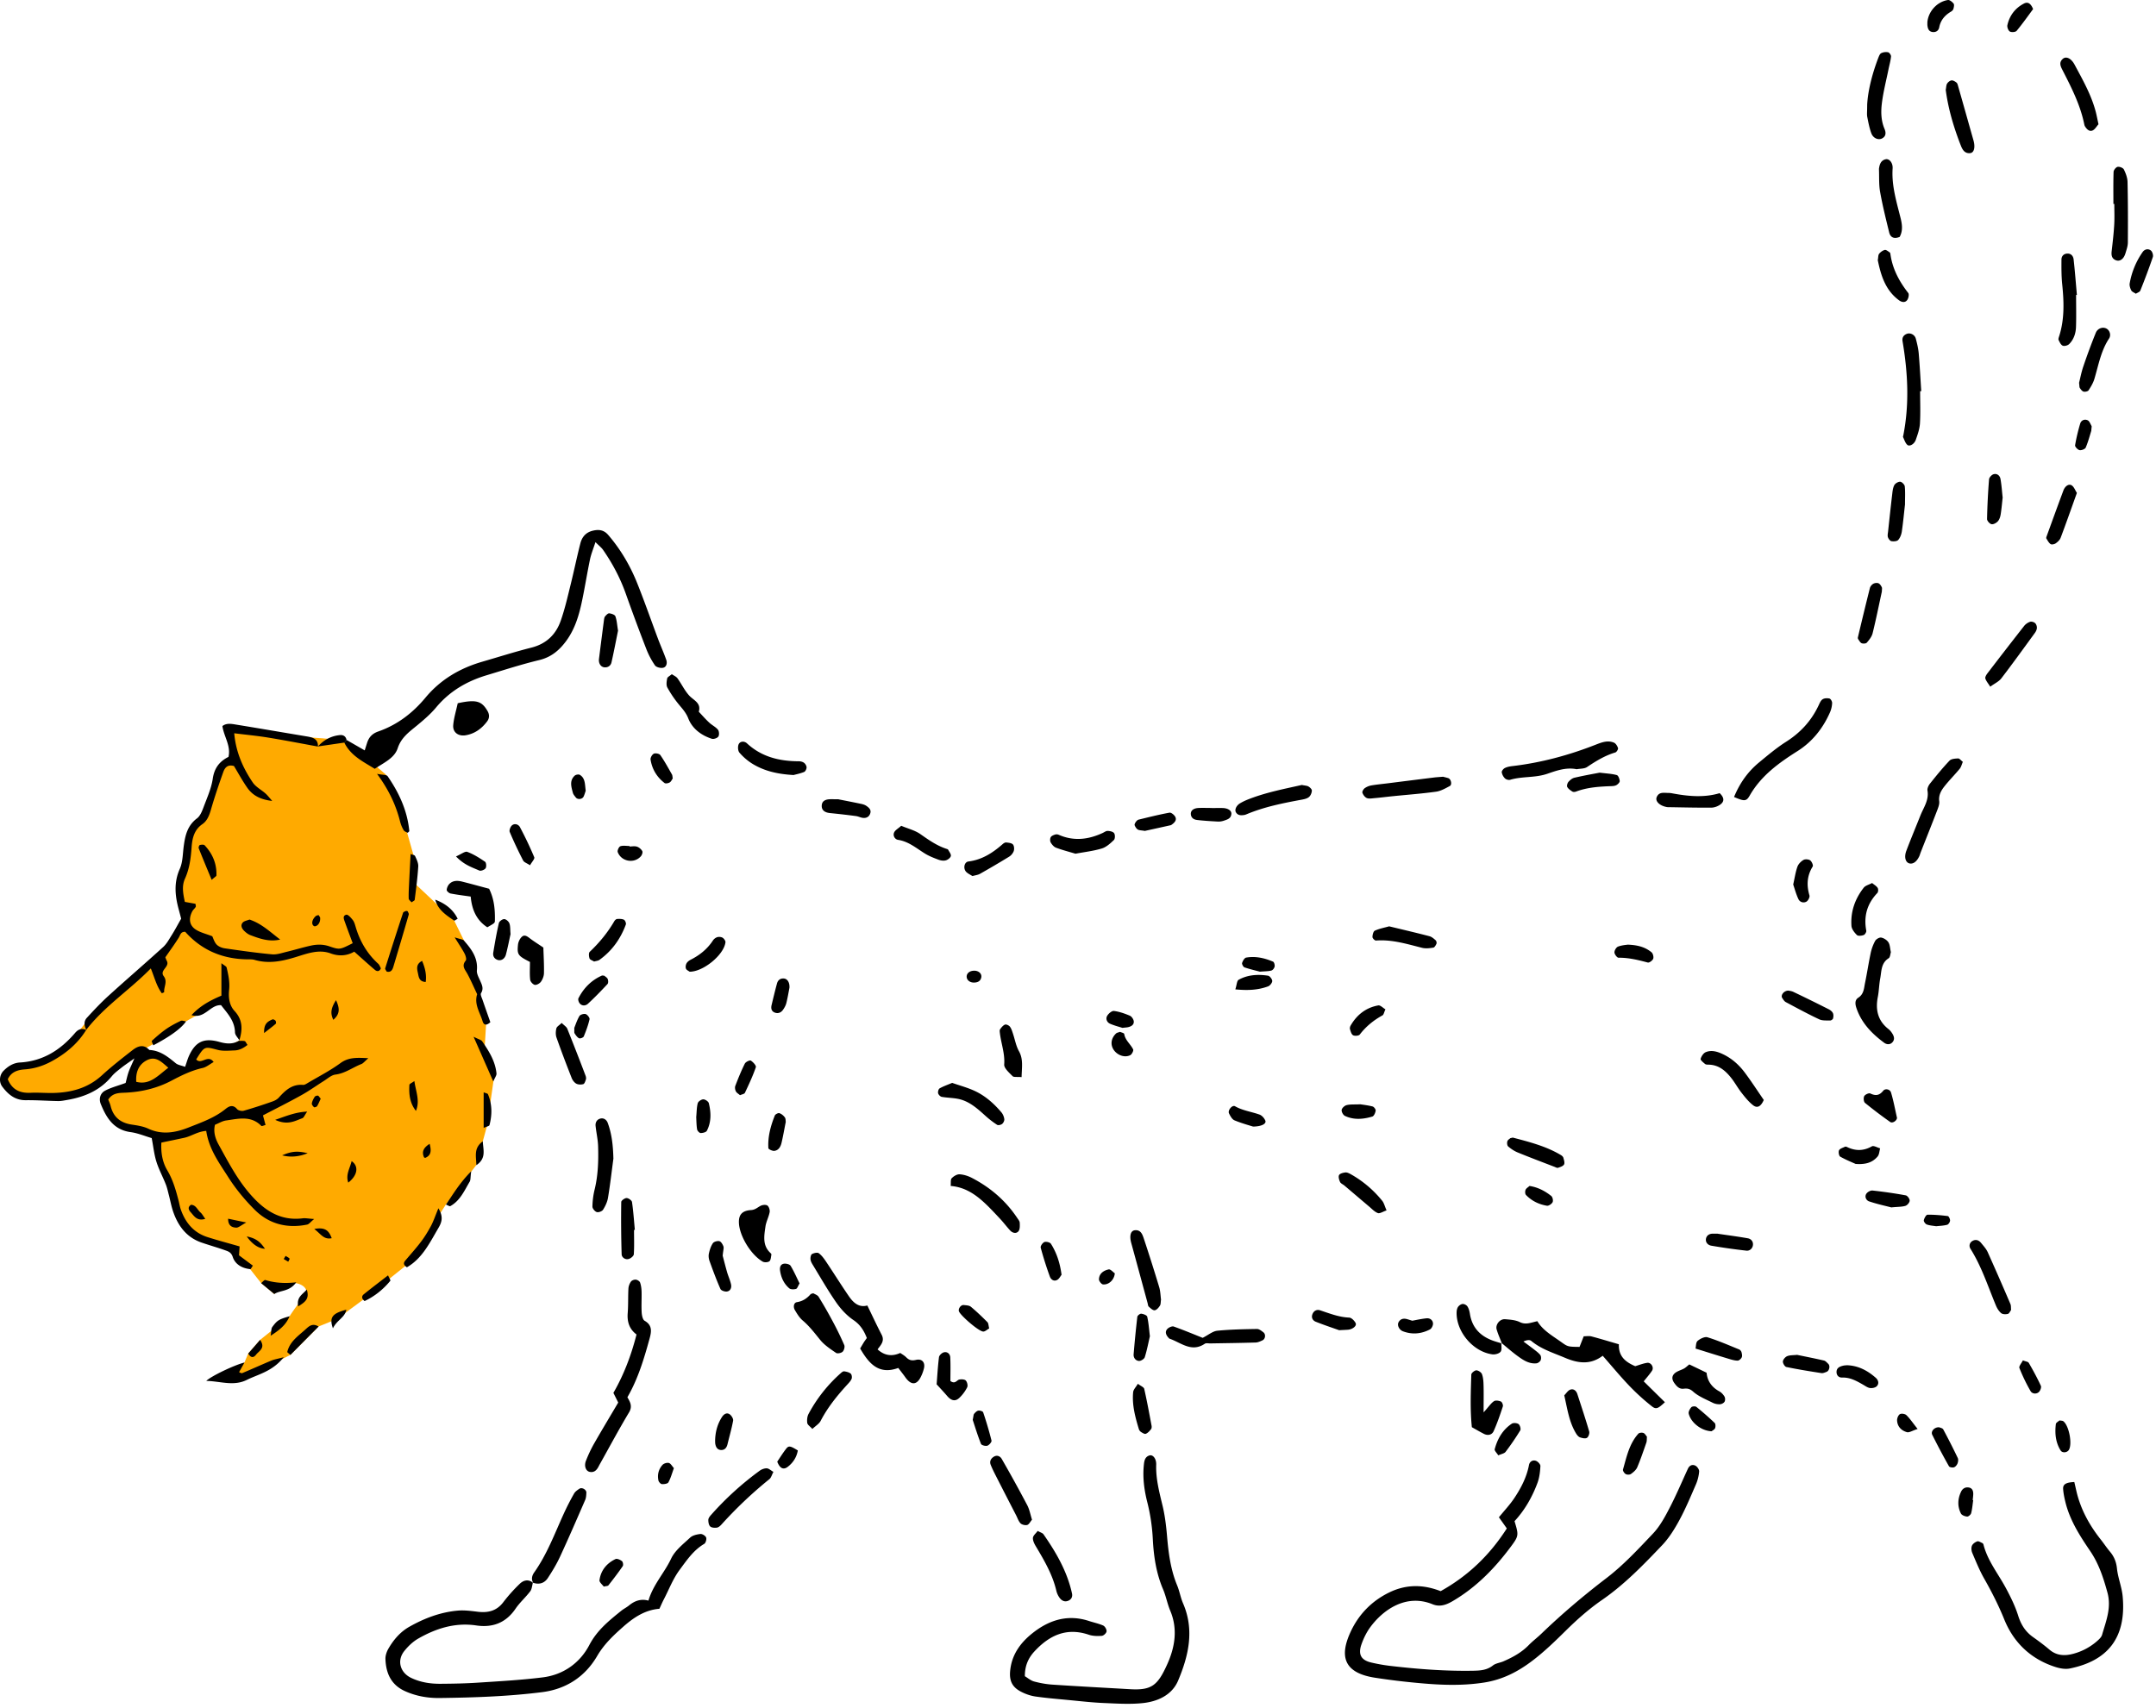
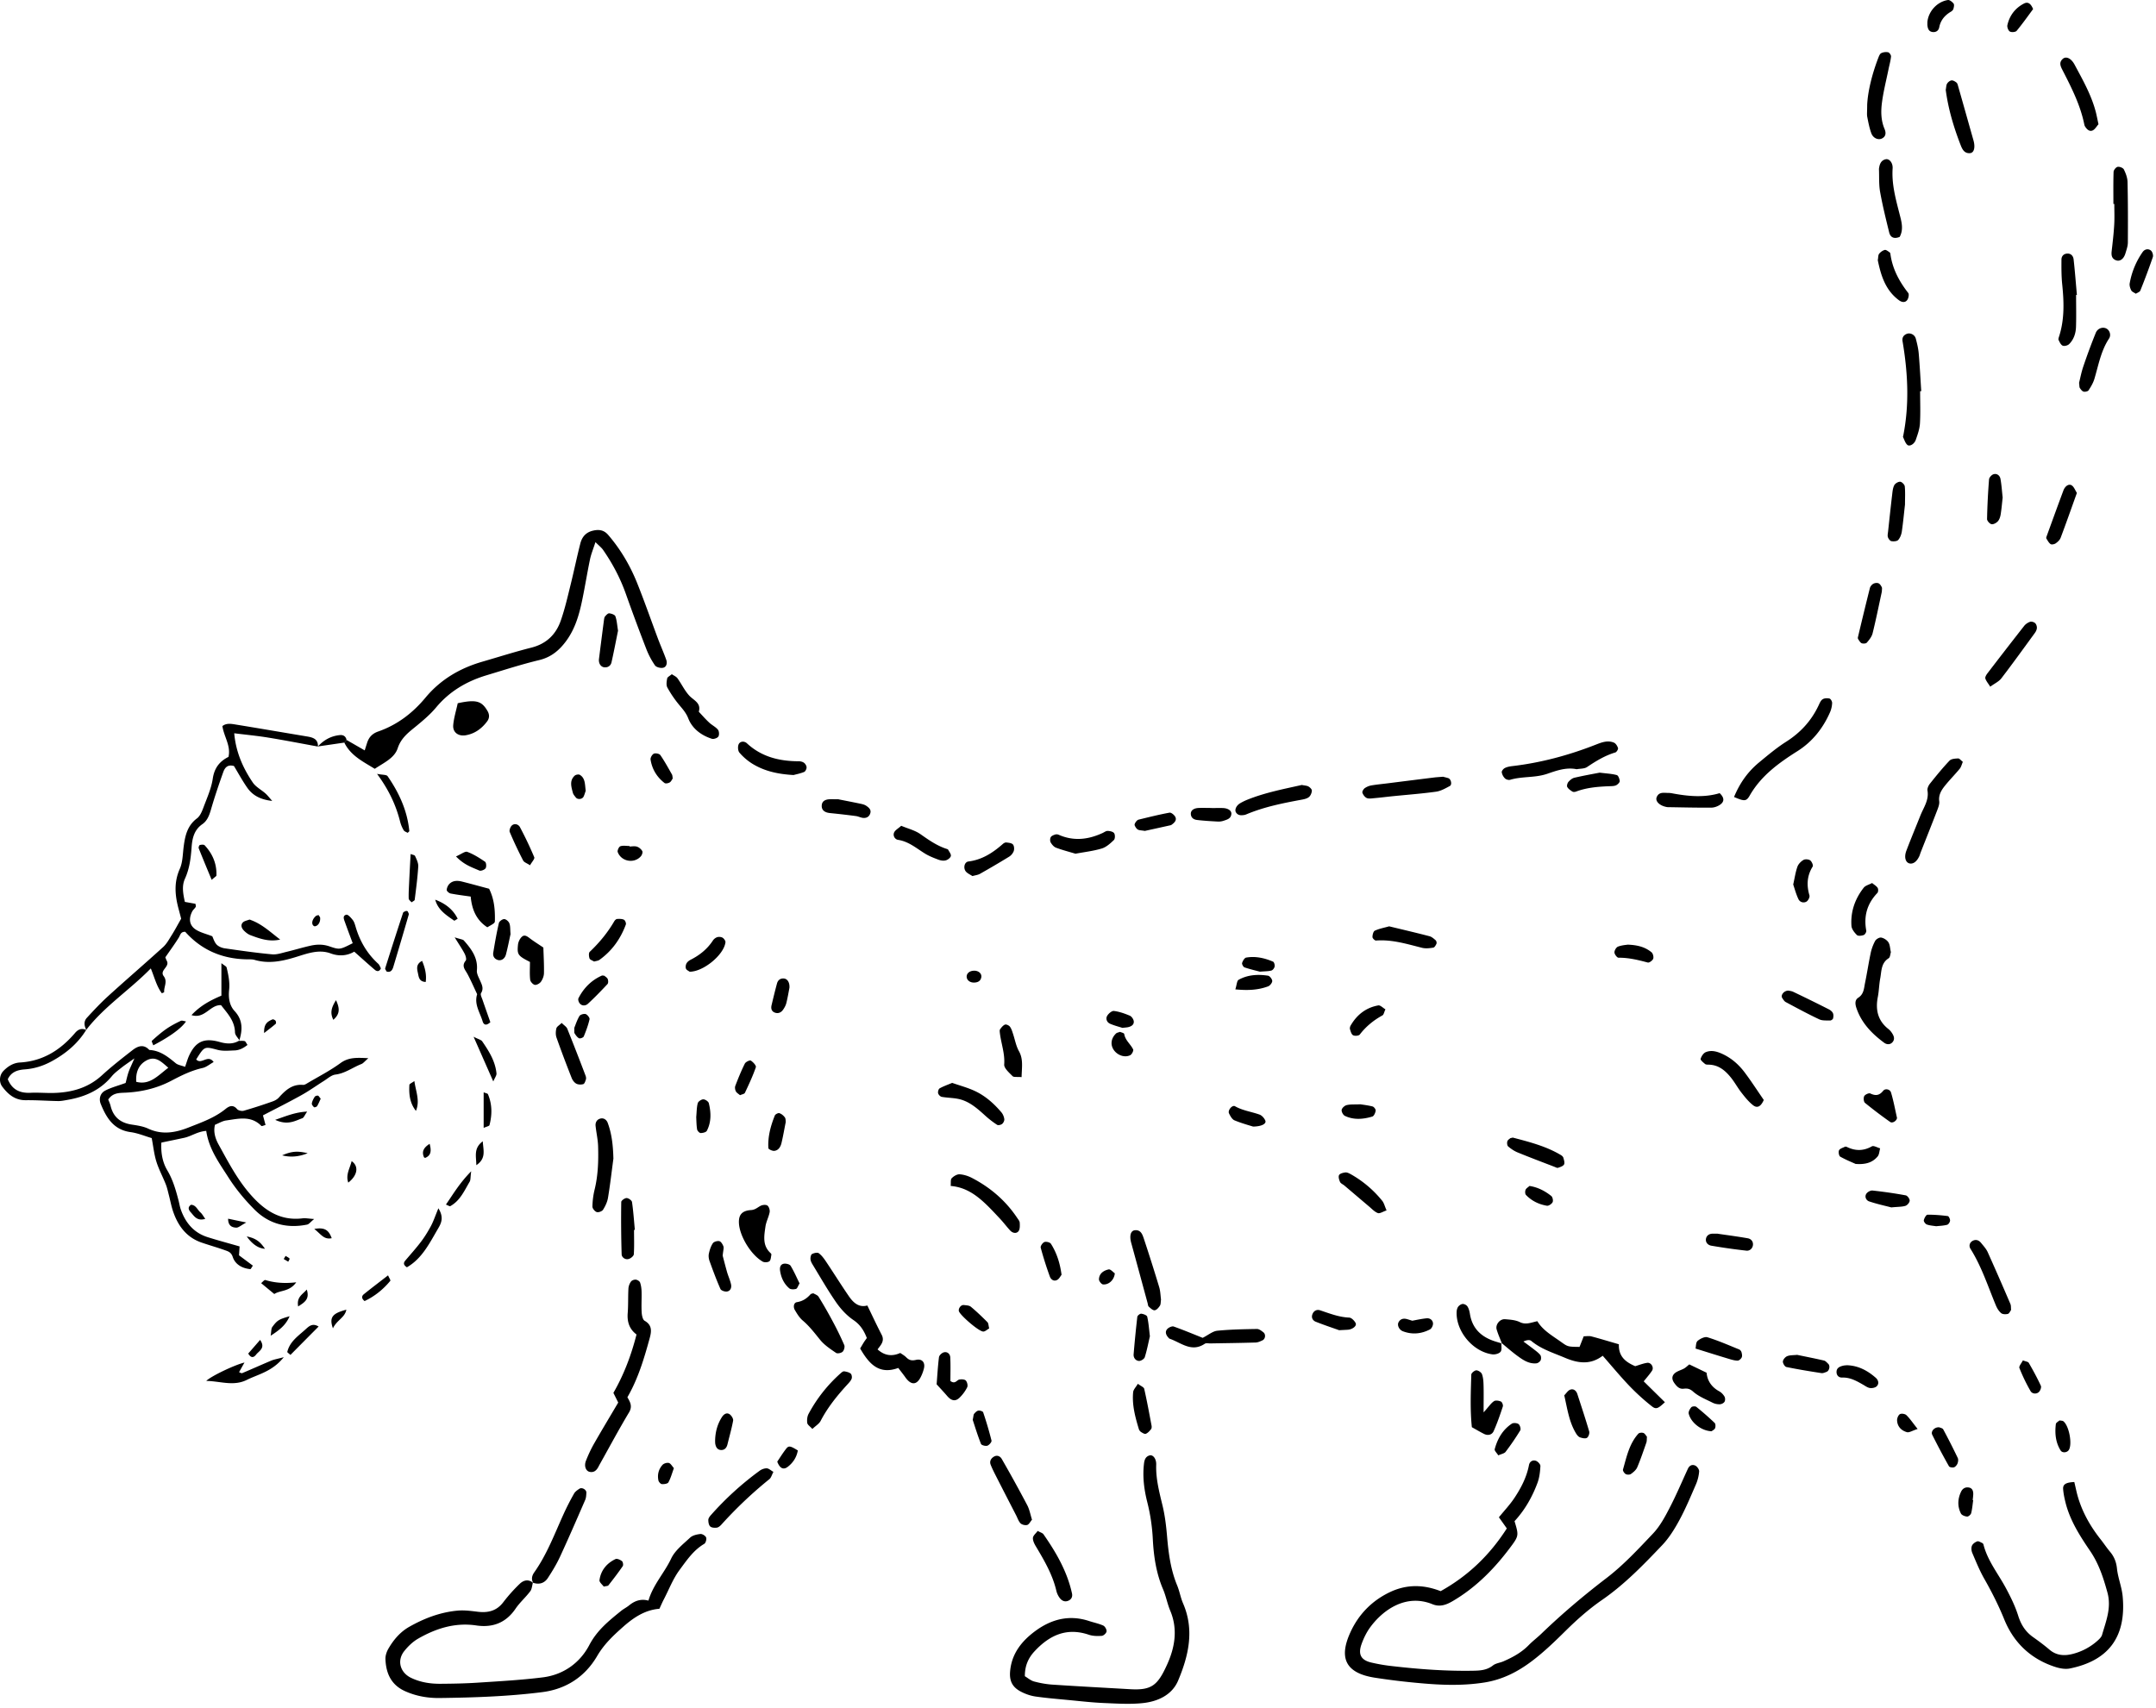
<svg xmlns="http://www.w3.org/2000/svg" width="347" height="275" fill="none">
-   <path fill="#FA0" d="m16.593 176.686 1.171 2.683 1.447 1.861 6.056 1.861.065 2.893 2.683 6.812.828 3.715 2.341 2.407 5.373 2.064.894.139.756 1.584 2.05 1.607 1.774 2.254 2.116 1.752a6.592 6.592 0 0 1 2.028-1.411c.495-.218.865-.378 1.352-.341.727.058 1.636.53 1.767 1.207.109.552-.364.901-1.469 2.37-.53.712-.945 1.323-1.221 1.759-1.585 1.265-3.162 2.537-4.747 3.802l-1.912 2.196-.604 1.446-3.133 1.949s2.203.48 1.861.618c-.342.138 7.437-3.17 7.437-3.17l1.236-.632 4.53-4.566 2.973-1.207 4.478-3.308 6.95-5.576 6.093-9.553 4.892-6.339 1.752-6.412 1.105-7.779-1.512-4.682.276-4.544-1.723-6.128-1.374-5.576-2.086-4.246-6.376-6.012v-3.926l-1.447-5.096-3.17-8.47-2.34-1.999-4.61-3.577-5.372-.414-11.566-1.236h-1.236l.341 4.747-2.064 1.512-2 7.503-2.268 2.203-1.105 5.161-1.032 4.13.756 3.373.065 2.341-3.853 5.576-11.29 9.64-2.406 3.097-4.203 3.853-5.78 1.309-1.511 1.032v1.65l1.446 1.447 5.918.691 6.47-1.374 5.024-4.406 2.894-1.926c.392-.08.96-.233 1.584-.553.924-.48 1.389-1.032 2-1.585.574-.523 1.46-1.192 2.755-1.788 2.297-1.287 4.587-2.574 6.885-3.853l2.617 3.925.334 2.312-2.26 1.2-2.96-.553-1.512.48-1.17 2.545-.691.828-2.34.139-1.237-1.723-3.17-.553-1.723 1.512-.341 3.439-4.544 1.861-.015.029z" />
  <path fill="#000" d="M231.865 256.154c4.5-2.508 7.939-5.867 10.651-10.098-.473-.676-.866-1.221-1.273-1.795.887-1.091 1.796-2.051 2.516-3.141 1.068-1.614 1.955-3.33 2.326-5.271.109-.567.604-.872 1.142-.669.305.117.712.56.697.836-.05.895-.152 1.832-.458 2.669-.85 2.304-2.057 4.42-3.707 6.201.625 2.079.698 2.333-.327 3.744-2.661 3.649-5.744 6.87-9.699 9.167-1.017.589-2.028.931-3.184.458-4.282-1.744-8.004.945-10.04 3.744-.589.815-1.047 1.76-1.381 2.705-.582 1.65-.065 2.559 1.592 2.944a28.12 28.12 0 0 0 3.308.567c4.355.502 8.717.829 13.101.749 1.141-.022 2.195-.094 3.155-.851.45-.356 1.134-.421 1.686-.661 1.498-.654 2.923-1.425 4.086-2.625.64-.654 1.381-1.206 2.043-1.846 3.301-3.177 6.79-6.129 10.44-8.92 2.733-2.087 5.118-4.661 7.495-7.169 1.098-1.156 1.905-2.639 2.646-4.071 1.083-2.072 1.992-4.231 2.974-6.361.254-.56.734-.763 1.228-.502.291.153.611.625.589.924a6.624 6.624 0 0 1-.501 2.042c-.851 1.963-1.673 3.941-2.69 5.816-.771 1.418-1.651 2.843-2.756 4.006-3.017 3.17-6.063 6.325-9.698 8.833-2.101 1.454-3.998 3.134-5.816 4.929-1.737 1.716-3.504 3.432-5.452 4.9-2.261 1.709-4.733 2.995-7.677 3.453-3.475.546-6.9.415-10.338.102a110.724 110.724 0 0 1-7.27-.879c-4.9-.764-5.758-3.345-3.919-7.336 1.316-2.864 3.439-5.038 6.289-6.412 2.595-1.25 5.292-1.323 8.208-.189l.014.007zm-217.99-90.351c-1.374 2.218-3.286 3.81-5.57 5.053-1.38.749-2.805 1.192-4.34 1.301-1.184.088-2.166.422-2.711 1.585.69 1.687 1.948 2.261 3.657 2.181 1.214-.058 2.428.051 3.642.029 2.922-.065 5.59-.778 7.837-2.828 1.57-1.439 3.257-2.755 4.936-4.064.844-.654 1.796-1.025 2.705-.029 1.737.08 2.995 1.091 4.26 2.138.349.283.88.349 1.498.574.254-.713.407-1.28.647-1.803 1.047-2.261 2.406-2.901 4.892-2.203 1.134.32 2.189.4 3.22-.24l-.065.073c.299 0 .618-.036.902.036.138.037.225.291.45.611-.617.487-1.286.865-2.1.887-.895.029-1.84.131-2.683-.087-2.152-.56-2.13-.626-3.475 1.534.814.923 1.89-.887 2.806.421-.603.335-1.163.822-1.788.96-1.81.407-3.417 1.207-5.046 2.065-2.268 1.192-4.747 1.781-7.32 1.904-1.011.051-2.058-.014-2.807 1.105.11.291.284.647.378 1.025.437 1.803 1.592 2.741 3.403 3.01.901.138 1.846.276 2.653.654 2.232 1.04 4.399.648 6.507-.189 2.057-.814 4.173-1.548 5.94-2.98.552-.451 1.192-.764 1.853.022.197.232.764.356 1.084.261a79.744 79.744 0 0 0 4.638-1.497c.37-.131.756-.342 1.01-.633 1.047-1.163 2.138-2.174 3.883-2.028.261.022.567-.196.828-.349 1.745-1.032 3.563-1.963 5.191-3.155 1.294-.945 2.58-.894 4.493-.793-.604.524-.822.822-1.112.938-1.404.545-2.618 1.505-4.195 1.701-.647.08-1.25.647-1.854 1.025-1.207.756-2.363 1.593-3.606 2.283-2.021 1.127-4.086 2.159-6.194 3.257.13.494.276 1.025.414 1.549-.32.08-.603.225-.668.152-1.68-1.723-3.723-1.148-5.685-.879-.582.08-1.127.429-1.782.69-.298 1.156.073 2.268.582 3.185 1.57 2.842 3.06 5.736 5.27 8.2 2.24 2.501 4.748 4.108 8.245 3.679.472-.058.967.051 1.868.109-.589.472-.836.843-1.149.901-3.213.647-6.12-.087-8.433-2.399-1.57-1.57-3.024-3.322-4.216-5.191-1.462-2.297-3.134-4.529-3.577-7.495-1.396.094-2.4.865-3.548 1.112-1.178.255-2.363.495-3.671.771-.095 1.636.174 3.155.945 4.449.909 1.527 1.374 3.163 1.81 4.835.131.494.204 1.003.37 1.483.75 2.13 2.08 3.737 4.283 4.442 1.643.523 3.315.967 5.183 1.505-.021.327-.05.777-.094 1.432l2.232 1.665c-.204.276-.327.574-.422.559-1.301-.13-2.42-.748-2.82-1.963-.255-.763-.728-.894-1.251-1.083-1.243-.443-2.515-.799-3.759-1.228-2.42-.829-3.78-2.668-4.58-4.98-.298-.865-.458-1.774-.69-2.661-.153-.589-.277-1.192-.502-1.752-.48-1.222-1.12-2.392-1.505-3.635-.363-1.156-.487-2.385-.756-3.795-1.098-.32-2.224-.8-3.395-.96-2.733-.37-3.897-2.304-4.806-4.536-.327-.8-.101-1.716.698-2.138.953-.508 2.036-.777 3.308-1.243.102-.385.24-1.054.451-1.694.189-.559.458-1.097.96-2.261-1.04.742-1.57 1.091-2.065 1.483-.552.444-1.149.873-1.592 1.418-1.861 2.239-4.326 3.301-7.11 3.781-.502.087-1.01.196-1.512.189-1.73-.03-3.454-.16-5.184-.139-1.737.022-2.857-.923-3.802-2.181-.56-.748-.465-1.861.189-2.537.727-.741 1.592-1.294 2.66-1.352 3.701-.211 6.537-2.028 8.863-4.755.56-.661 1.127-.785 1.861-.465l-.036-.029-.03.007zm13.21 6.085c-1.142-.981-2.066-1.984-3.556-1.148-1.178.661-1.708 1.817-1.6 3.417 2.182.567 3.469-.982 5.162-2.269h-.007zm58.683 82.892c-.131.473-.153 1.033-.43 1.396-.734.974-1.679 1.796-2.362 2.799-1.556 2.29-3.7 3.09-6.332 2.697-3.403-.501-6.463.473-9.342 2.123-.85.487-1.621 1.229-2.24 2.007-1.206 1.512-.683 3.446 1.091 4.304 1.49.719 3.104.974 4.747.959 2.036-.014 4.072-.051 6.107-.189 3.453-.225 6.907-.414 10.338-.843 3.344-.415 5.998-2.334 7.503-5.205 1.258-2.4 3.162-3.912 5.125-5.504.393-.32.865-.545 1.258-.865.894-.734 1.883-1.12 3.133-.785.771-2.603 2.574-4.464 3.657-6.768.618-1.309 1.934-2.327 3.039-3.359.4-.378 1.083-.531 1.657-.596.306-.037.815.276.931.559.109.262-.058.88-.298 1.026-1.73 1.017-2.785 2.595-3.948 4.165-1.112 1.498-1.73 3.192-2.573 4.798-.233.444-.429.909-.698 1.491-2.305.181-4.13 1.396-5.809 2.879-1.585 1.403-3.09 2.806-4.21 4.725-1.933 3.308-4.957 5.322-8.847 5.816-5.46.691-10.956.873-16.452.945-1.955.029-3.846-.298-5.641-1.112-2.232-1.011-3.054-2.886-3.134-5.162-.021-.567.204-1.214.502-1.715.829-1.418 1.883-2.654 3.344-3.483 2.421-1.367 4.98-2.341 7.757-2.595 1.098-.102 2.225.058 3.323.189 1.635.182 2.988-.16 4.042-1.549a26.152 26.152 0 0 1 2.646-2.959c.625-.603 1.425-.792 2.195-.116l-.065-.058-.014-.015zM55.779 119.122c.938.538 1.868 1.076 2.922 1.68.138-.451.255-.814.371-1.178.29-.923.814-1.519 1.81-1.868 3.054-1.062 5.547-2.974 7.597-5.446 2.429-2.922 5.54-4.74 9.146-5.786 2.64-.764 5.256-1.6 7.91-2.269 2.399-.61 3.94-2.108 4.718-4.34.669-1.912 1.12-3.904 1.607-5.881.538-2.174.988-4.37 1.541-6.536.262-1.032.872-1.796 2.021-2.065.996-.24 1.796-.102 2.472.69 2.014 2.342 3.555 4.98 4.689 7.83 1.17 2.93 2.21 5.918 3.315 8.87.429 1.141.931 2.254 1.338 3.41.174.501.051 1.134-.502 1.265-.4.094-1.098-.073-1.316-.378a12.713 12.713 0 0 1-1.41-2.676 322.097 322.097 0 0 1-3.293-8.876c-.895-2.516-2.13-4.85-3.643-7.03-.269-.393-.669-.691-1.236-1.265-.363 1.126-.705 1.94-.88 2.791-.457 2.196-.806 4.406-1.264 6.601-.48 2.305-1.127 4.551-2.545 6.492-1.112 1.52-2.428 2.64-4.362 3.105-2.864.69-5.67 1.599-8.491 2.45-3.184.959-5.947 2.581-8.113 5.183-.902 1.083-2.007 2.021-3.097 2.923-1.25 1.032-2.508 1.912-3.076 3.635-.523 1.592-2.195 2.312-3.693 3.315-1.846-1.149-3.853-2.087-4.9-4.217.131-.131.248-.276.35-.421l.014-.008zm109.166 150.722c.465.276.945.705 1.49.85.974.262 1.992.444 3.003.509 4.158.277 8.317.495 12.475.735 3.453.196 4.428-.626 5.961-4.043 1.222-2.719 1.716-5.634.473-8.593-.473-1.119-.683-2.348-1.163-3.467-1.098-2.574-1.498-5.293-1.643-8.034-.102-2.05-.4-4.042-.902-6.019-.501-1.985-.756-3.999-.53-6.049.065-.625.203-1.229.908-1.432.546-.153 1.105.523 1.069 1.497-.073 2.276.502 4.428 1.025 6.602.378 1.57.574 3.198.713 4.812.232 2.748.574 5.46 1.643 8.034.385.937.545 1.963.952 2.893 1.847 4.282.872 8.433-.807 12.417-.974 2.305-3.264 3.359-5.663 3.613-2.109.226-4.268.073-6.398-.014-1.825-.08-3.642-.291-5.46-.465-1.824-.175-3.649-.32-5.459-.582-.786-.116-1.585-.4-2.29-.763-1.491-.771-1.949-1.84-1.745-3.534.32-2.74 1.919-4.681 4.013-6.23 2.588-1.912 5.452-2.668 8.629-1.636.771.255 1.585.415 2.319.742.284.131.575.64.538.945-.029.276-.479.691-.763.712-.698.051-1.447.044-2.101-.181-3.577-1.207-6.339.094-8.739 2.682-1.017 1.098-1.548 2.356-1.548 3.984v.015z" />
  <path fill="#000" d="M13.911 165.832c-.37-.683-.465-1.403.08-1.992 1.098-1.192 2.21-2.385 3.41-3.475 2.93-2.668 5.94-5.249 8.869-7.917.574-.524.96-1.272 1.389-1.941.48-.764.901-1.563 1.497-2.61-.08-.32-.232-.894-.385-1.469-.604-2.202-.822-4.34.167-6.557.48-1.076.465-2.377.625-3.584.226-1.752.59-3.381 2.145-4.544.509-.385.807-1.141 1.047-1.781.567-1.52 1.258-3.039 1.49-4.617.255-1.708 1.09-2.784 2.53-3.496.407-1.811-.72-3.214-.981-4.959.647-.523 1.454-.363 2.202-.24 3.803.618 7.598 1.273 11.392 1.905.96.16 1.825.393 1.782 1.629-2.661-.487-5.322-1.004-7.99-1.44-1.774-.291-3.57-.458-5.482-.698.262 2.996 1.382 5.562 2.981 7.917.487.727 1.374 1.171 2.057 1.781.335.299.611.669 1.076 1.193-1.846-.204-3.118-.851-4.005-2.109-.807-1.155-1.483-2.406-2.152-3.511-1.076-.298-1.49.327-1.73 1.003-.713 2-1.396 4.013-1.985 6.056-.27.924-.604 1.774-1.374 2.305-1.338.923-1.629 2.312-1.73 3.737-.124 1.744-.335 3.431-1.07 5.045-.53 1.17-.304 2.392-.014 3.729.567.102 1.127.204 1.709.306.014.167.102.378.036.501-.145.262-.414.451-.552.72-.618 1.185-.473 2.261.574 2.937.734.473 1.643.676 2.646 1.069.16.32.32.923.69 1.323.32.342.873.56 1.353.625 2.515.364 5.038.727 7.575.96.778.073 1.6-.225 2.392-.414 1.28-.306 2.545-.698 3.831-.982.996-.218 1.978-.24 3.003.109 1.694.582 1.708.524 3.758-.502-.407-1.105-.836-2.224-1.235-3.351-.16-.451-.466-1.076.21-1.236.27-.065.757.502 1.04.858.24.313.349.734.465 1.12.676 2.297 1.84 4.289 3.62 5.91.212.189.306.509.437.742-.24.559-.64.523-.96.254-1.083-.916-2.13-1.876-3.33-2.937-1.032.611-2.34.821-3.794.283-1.941-.719-3.86.051-5.67.604-2.196.669-4.326 1.098-6.58.436-.378-.109-.807-.08-1.214-.087-3.97-.058-7.328-1.49-9.938-4.428-.764-.043-.793.531-1.055.946-.64 1.025-1.359 2.006-2.151 3.155.029.072.116.341.24.581.508.967-1.222 1.505-.502 2.458.662.872 0 1.715.073 2.566 0 .036-.16.087-.371.189-.85-1.134-1.17-2.516-1.781-4.006-3.38 3.468-7.445 6.078-10.396 9.895a.25.25 0 0 0 .043.043l-.007-.007zm319.945 72.766c.109.458.218.945.327 1.424.676 2.93 2.079 5.489 3.933 7.83.502.633.945 1.316 1.469 1.934.676.8 1.025 1.658 1.134 2.734.16 1.504.778 2.966.916 4.471.625 6.753-2.494 10.388-8.492 11.61-.748.152-1.628-.008-2.377-.255-3.911-1.265-6.674-3.896-8.193-7.655-.923-2.275-2.014-4.427-3.221-6.55-.749-1.316-1.323-2.741-1.919-4.137-.145-.342-.196-.829-.058-1.156.123-.312.516-.589.858-.712.21-.073.538.152.807.269.08.036.167.145.189.232.661 2.625 2.37 4.704 3.613 7.023.763 1.425 1.497 2.908 1.977 4.442.451 1.44 1.156 2.559 2.363 3.424.909.647 1.81 1.309 2.661 2.036 1.127.967 2.421 1.04 3.737.698a9.48 9.48 0 0 0 4.005-2.13c.298-.262.633-.589.735-.945.639-2.225 1.541-4.362.857-6.834-.654-2.37-1.374-4.609-2.791-6.689-1.65-2.42-3.257-4.936-3.97-7.858-.167-.684-.312-1.389-.363-2.094-.051-.764.451-1.062 1.796-1.127l.007.015zm-92.125-22.32c-.291-.756-.626-1.49-.851-2.261-.225-.785.531-1.708 1.352-1.643.807.066 1.672.117 2.377.466.96.472 1.767.08 2.821-.146.865 1.447 2.348 2.298 3.737 3.279 1.134.807 1.105.843 3.053.858.211-.524.422-1.062.676-1.709.437 0 .851-.08 1.222.015 1.461.385 2.901.829 4.435 1.272-.073 1.92 1.032 2.85 2.631 3.526.582-.167 1.236-.436 1.912-.538.633-.102 1.142.727.793 1.265-.371.567-.829 1.076-1.338 1.716 1.141 1.127 2.275 2.239 3.41 3.359-1.113 1.039-1.418 1.199-2.123.639a35.51 35.51 0 0 1-3.592-3.264c-1.468-1.534-2.82-3.177-4.296-4.856-2.036 1.541-4.057 1.185-6.114.312-1.854-.785-3.795-1.374-5.38-2.697-.254-.211-.727-.167-1.265.095.531.392 1.061.778 1.578 1.177.392.306.821.604 1.126.982.153.189.175.618.066.851-.102.232-.436.479-.691.501-1.199.109-2.144-.538-3.046-1.199-.894-.655-1.73-1.396-2.588-2.101l.095.101zM99.5 225.787l-.777-1.555c1.686-2.923 2.864-6.034 3.722-9.4-1.163-.873-1.527-2.043-1.418-3.446.102-1.316.044-2.639.116-3.955.022-.378.182-.8.408-1.113.145-.203.53-.341.785-.312.247.022.603.247.683.465.16.465.226.974.24 1.469.029 1.112-.051 2.232.015 3.344.029.465.16 1.156.472 1.338 1.309.748 1.091 1.817.785 2.922-.887 3.228-1.846 6.434-3.555 9.393.436.763.858 1.447.262 2.443-1.614 2.689-3.097 5.467-4.631 8.207-.102.175-.196.357-.29.538-.306.582-.728.982-1.447.815-.597-.146-.895-.96-.56-1.789.37-.938.8-1.868 1.301-2.748 1.258-2.203 2.566-4.369 3.89-6.616zm41.752-8.549c1.086.989 2.3 1.178 3.642.567.298.211.662.407.938.684.458.458.858.603 1.578.436 1.003-.24 1.526.422 1.294 1.374a6.325 6.325 0 0 1-.531 1.418c-.662 1.294-1.556 1.286-2.457.014-.342-.487-.72-.952-1.142-1.512-3.126 1.149-4.718-.683-6.136-3.133.19-.313.379-.647.582-.975.16-.254.342-.487.494-.712-.465-1.192-1.054-2.145-2.151-2.886-1.062-.72-2.007-1.738-2.749-2.799-1.388-1.999-2.595-4.115-3.86-6.194-.153-.255-.298-.553-.312-.844-.015-.269.072-.697.247-.792.312-.167.858-.298 1.083-.138.472.342.836.85 1.17 1.345 1.244 1.854 2.421 3.751 3.686 5.59.713 1.033 1.607 1.862 2.966 1.484.807 1.657 1.52 3.198 2.305 4.71.531 1.026-.153 1.665-.662 2.363h.015zm137.831-88.926c.967-2.341 2.283-4.122 4.028-5.569 1.41-1.163 2.821-2.356 4.355-3.33 2.312-1.468 4.056-3.366 5.22-5.83.174-.364.341-.8.647-1.004.283-.189.77-.21 1.119-.123.197.051.436.472.422.72a4.203 4.203 0 0 1-.327 1.461c-1.127 2.588-2.85 4.762-5.213 6.259-3.046 1.927-5.889 3.97-7.728 7.183-.552.967-.879.923-2.523.225v.008zm25.249 24.965c-.094.276-.109.829-.363.989-1.236.777-1.134 2.079-1.353 3.235-.189.996-.196 2.021-.392 3.017-.393 2.05 0 3.802 1.716 5.147.232.182.436.429.596.683.283.436.458.931.08 1.396-.393.487-.96.422-1.367.124-1.978-1.462-3.657-3.185-4.464-5.584-.203-.596-.298-1.286.291-1.664.923-.589.916-1.534 1.098-2.4.327-1.584.567-3.191.901-4.776a7.373 7.373 0 0 1 .727-1.977c.16-.284.684-.589.974-.531.429.08.924.4 1.156.763.262.4.255.967.4 1.592v-.014zm-50.577-29.443c-1.694-.349-3.257.232-4.747.741-1.963.669-4.013.378-5.955.96-.247.073-.654-.044-.836-.226a1.846 1.846 0 0 1-.516-.981c-.029-.211.255-.56.48-.676.342-.182.756-.262 1.149-.313 4.653-.538 9.131-1.744 13.486-3.453.952-.371 1.926-.756 2.937-.334.298.123.559.545.661.879.051.189-.225.64-.436.705-1.672.495-3.119 1.389-4.551 2.349-.436.291-1.105.24-1.665.349h-.007zm62.151-1.171c-.174.4-.262.807-.494 1.091-.771.938-1.636 1.803-2.392 2.748-.567.712-1.04 1.468-.909 2.494.058.465-.152.988-.327 1.454-.872 2.275-1.781 4.536-2.668 6.797-.073.189-.124.393-.204.574-.414.88-.966 1.294-1.555 1.185-.662-.131-.938-.996-.531-2.064.72-1.898 1.505-3.774 2.254-5.656.516-1.294 1.403-2.472 1.141-4.021-.058-.341.16-.814.4-1.112 1.01-1.265 2.035-2.53 3.148-3.7.283-.299.916-.335 1.388-.357.211-.007.444.313.764.56l-.015.007zm-6.87-59.679c0 1.73.073 3.46-.029 5.184-.051.894-.371 1.78-.669 2.639-.24.697-1.01 1.126-1.367.807-.327-.299-.472-.807-.676-1.236-.036-.073.015-.197.037-.298.996-5.06.727-10.106-.124-15.144-.102-.581.16-.989.691-1.192.559-.21 1.265.13 1.439.763.211.785.4 1.585.473 2.385.174 2.028.276 4.056.407 6.092h-.182zM85.833 254.846c-.364-.604-.218-1.192.145-1.709 2.065-2.915 3.294-6.252 4.762-9.465a41.01 41.01 0 0 1 1.658-3.235c.181-.32.545-.567.865-.778.407-.269 1.134.16 1.112.64-.022.392-.036.814-.189 1.17-1.33 3.061-2.654 6.121-4.057 9.153-.552 1.185-1.236 2.319-1.955 3.417-.56.85-1.41 1.098-2.4.756l.073.058-.014-.007zm45.03-46.666c.255.16.705.291.887.582.8 1.287 1.556 2.61 2.268 3.947a49.934 49.934 0 0 1 1.861 3.824c.124.284-.029.844-.254 1.069-.225.218-.843.349-1.061.196-.909-.618-1.869-1.25-2.552-2.086-.894-1.098-1.73-2.21-2.821-3.133-.523-.444-.909-1.084-1.265-1.687-.283-.48-.189-1.185.342-1.265.945-.153 1.606-.611 2.195-1.28.058-.065.189-.072.422-.152l-.022-.015zM340.144 32.835c0-1.723-.029-3.446.029-5.162.008-.298.386-.763.655-.814.305-.058.872.16 1.003.422.305.625.574 1.33.589 2.014.072 3.242.072 6.484.051 9.727 0 .596-.219 1.192-.393 1.774-.276.908-.88 1.337-1.519 1.105-.698-.262-.771-.836-.691-1.49.16-1.411.327-2.814.407-4.232.065-1.112.015-2.232.015-3.344h-.146zM98.73 186.479c-.284 2.108-.523 4.231-.873 6.332-.108.676-.428 1.352-.8 1.941-.16.255-.734.465-1.017.371-.305-.095-.69-.574-.69-.873.014-.908.13-1.824.341-2.704.567-2.297.64-4.631.574-6.965-.029-1.112-.29-2.21-.407-3.322-.058-.553.197-1.025.742-1.178.567-.16 1.025.189 1.207.676.683 1.832.865 3.752.916 5.722h.007zm94.83 28.898c.952-.487 1.628-1.076 2.362-1.149 2.116-.21 4.261-.247 6.391-.283.341 0 .719.298 1.025.538.414.32.327 1.061-.138 1.287-.357.167-.742.349-1.12.356-2.428.073-4.864.102-7.299.145-.291 0-.662-.087-.872.051-2.152 1.454-3.839-.189-5.671-.814-.087-.029-.145-.131-.218-.204-.378-.421-.545-.93-.146-1.359.233-.247.757-.487 1.033-.393 1.621.575 3.206 1.243 4.653 1.818v.007zM334.139 47.491c0 1.716.044 3.439-.014 5.155-.037 1.025-.357 2.006-1.105 2.748-.226.225-.764.37-1.033.254-.298-.123-.494-.567-.661-.909-.073-.145.021-.4.08-.588.887-2.763.785-5.584.494-8.42-.131-1.3-.124-2.624-.116-3.94 0-.545.349-.945.945-.966.618-.03.952.421 1.01.923.218 1.912.357 3.824.531 5.736h-.131v.007zM118.926 196.839c-.044-1.258.487-1.942 1.956-2.036.698-.044 1.061-.458 1.577-.705.306-.146.844-.189 1.069-.008.247.197.407.727.342 1.062-.153.785-.567 1.534-.676 2.319-.211 1.49-.509 3.039.821 4.253.073.065.153.182.138.254-.08.371-.08.866-.32 1.062-.225.189-.799.218-1.076.065-1.919-1.098-3.758-4.165-3.831-6.259v-.007zM300.515 16.877c.102-2.137.764-4.892 1.789-7.56.109-.277.24-.64.465-.757a1.78 1.78 0 0 1 1.112-.145c.211.044.495.458.473.676-.065.698-.269 1.381-.407 2.072-.364 1.788-.822 3.562-1.054 5.365-.182 1.403-.167 2.836.407 4.202.247.582.291 1.214-.407 1.563-.589.299-1.418-.043-1.709-.836-.312-.843-.48-1.745-.654-2.631-.08-.393-.015-.807-.015-1.949zm-68.243 108.171c.247.065.545.131.829.225.443.146.64 1.054.24 1.265-.698.371-1.432.8-2.196.909-2.312.32-4.638.494-6.957.727-1.011.102-2.014.233-3.024.32-.4.036-.851.123-1.185-.022-.313-.138-.589-.516-.706-.851-.065-.189.168-.581.371-.734a2.725 2.725 0 0 1 1.098-.451c.901-.152 1.81-.232 2.719-.349 2.414-.305 4.827-.61 7.248-.908.502-.066 1.011-.088 1.563-.138v.007zm-79.264 65.873c.05-.524-.044-1.025.16-1.236.319-.335.857-.662 1.279-.64.683.044 1.403.276 2.021.603 2.937 1.534 5.387 3.635 7.234 6.398.167.254.407.523.421.8.022.465.051 1.061-.21 1.374-.349.421-.946.29-1.331-.131-.552-.596-1.039-1.251-1.592-1.847-.901-.959-1.796-1.941-2.777-2.82-1.447-1.295-3.061-2.327-5.205-2.501zm-28.528 46.026c-.269.509-.371.953-.647 1.171a67.873 67.873 0 0 0-7.713 7.306c-.197.218-.473.465-.742.502-.349.051-.843.022-1.069-.189-.239-.218-.312-.705-.305-1.069.007-.262.233-.56.429-.778a49.11 49.11 0 0 1 7.852-7.139c.312-.225.756-.385 1.127-.371.327.015.639.327 1.061.567h.007zm114.299-9.574c.872-.967 1.199-1.491 1.672-1.803.254-.175.785-.087 1.12.058.189.087.378.574.305.792-.444 1.345-.902 2.69-1.483 3.977-.269.604-.931.756-1.57.429-.626-.32-1.229-.676-1.934-1.069-.291-2.813-.175-5.648-.088-8.476.008-.248.524-.669.807-.677.313 0 .8.32.909.618.204.56.24 1.193.255 1.796.036 1.214.007 2.436.007 4.348v.007zM305.75 38.135c-.858.356-1.483.138-1.694-.72-.531-2.166-1.069-4.333-1.461-6.528-.211-1.185-.131-2.421-.182-3.635 0-.102.015-.204.036-.305.109-.633.364-1.164 1.062-1.31.56-.115 1.163.568 1.098 1.498-.16 2.487.479 4.82 1.083 7.183.32 1.258.741 2.552.058 3.81v.007zM186.857 209.234c-.058.378-.022.734-.175.967-.203.312-.538.705-.843.734-.298.029-.669-.334-.945-.581-.131-.117-.138-.371-.189-.568-.88-3.235-1.752-6.47-2.639-9.698-.313-1.141-.095-1.963.581-2.035.946-.102 1.214.654 1.433 1.301.865 2.603 1.694 5.22 2.486 7.844.203.676.211 1.403.298 2.036h-.007zM78.432 149.279c-1.716-1.113-2.479-2.785-2.675-4.944-1.105-.16-2.181-.291-3.235-.494-.248-.051-.633-.386-.626-.575.022-.349.211-.763.466-1.003.56-.538 1.3-.516 1.999-.342 1.454.364 2.9.771 4.362 1.156.829 1.687.96 3.374.93 5.097 0 .421-.029.421-1.22 1.105zm205.443 27.8c-.437.989-1.004 1.418-1.738.836-.698-.553-1.279-1.272-1.832-1.985-.625-.792-1.105-1.701-1.737-2.479-.909-1.127-1.985-2.028-3.555-2.057-.197 0-.451 0-.589-.109-.284-.24-.764-.626-.713-.822.117-.414.451-.93.829-1.083.88-.364 1.767-.124 2.632.269 1.519.691 2.719 1.767 3.693 3.082 1.025 1.374 1.956 2.814 3.01 4.348zm39.81 33.798c-.16.211-.298.582-.523.64-.335.087-.836.08-1.076-.116-.371-.306-.655-.771-.844-1.222-1.286-3.082-2.304-6.281-4.1-9.138-.276-.444-.174-1.011.371-1.294.523-.269.996-.08 1.337.349.386.472.815.938 1.062 1.476a503.68 503.68 0 0 1 3.657 8.353c.116.269.072.596.109.959l.007-.007zM108.13 108.538c.32.225.713.378.916.668.647.902 1.127 1.942 1.868 2.756.713.785 1.971 1.178 1.556 2.617.553.589 1.083 1.2 1.672 1.745.437.414 1.025.683 1.403 1.141.204.247.24.851.073 1.105-.167.255-.749.458-1.047.364-1.708-.553-3.148-1.622-3.795-3.279-.356-.916-.916-1.512-1.49-2.21a17.818 17.818 0 0 1-1.876-2.763c-.211-.385-.123-.988-.029-1.468.044-.226.415-.393.742-.676h.007zm57.971 136.108c-.284.327-.48.763-.778.851-.32.087-.843-.037-1.076-.269-.335-.349-.487-.873-.72-1.316-1.018-1.97-2.035-3.948-3.039-5.918-.363-.72-.741-1.432-1.039-2.181-.211-.523 0-.989.487-1.294.552-.349 1.061-.065 1.301.364a230.724 230.724 0 0 1 4.086 7.415c.371.698.509 1.519.778 2.363v-.015zm.916 1.811c.436.247.778.327.93.545 2.043 2.93 3.817 5.99 4.588 9.523.116.538-.109 1.004-.676 1.2-.56.196-1.004-.073-1.316-.494a3.193 3.193 0 0 1-.516-1.091c-.604-2.617-1.934-4.893-3.286-7.161-.255-.421-.524-.945-.495-1.396.022-.378.48-.734.764-1.126h.007zm42.522-120.086c.487.102.814.102 1.061.247.24.146.553.444.538.662-.014.349-.189.785-.443 1.01-.276.248-.72.357-1.105.429-3.075.567-6.136 1.171-9.029 2.392-.095.036-.189.073-.291.087-.509.08-1.018.102-1.338-.407-.269-.421.051-1.127.669-1.483a8.943 8.943 0 0 1 1.083-.538c2.908-1.178 5.976-1.759 8.855-2.406v.007zm128.199-106.36c-.298.327-.553.814-.938.989-.516.232-.93-.182-1.214-.633a.972.972 0 0 1-.116-.283c-.618-3.112-2.036-5.904-3.461-8.688-.327-.64-.705-1.287-.029-1.905.516-.48 1.345-.145 1.905.895 1.33 2.486 2.741 4.95 3.446 7.72.145.582.254 1.178.414 1.905h-.007zm-17.419 90.533c-.334-.538-.654-.894-.785-1.316-.065-.218.145-.574.313-.8a839.888 839.888 0 0 1 5.925-7.655c.232-.298.596-.545.952-.669.225-.08.618.029.814.204.189.167.306.516.291.778-.015.283-.16.589-.334.821-1.782 2.443-3.548 4.9-5.387 7.299-.4.524-1.084.822-1.789 1.345v-.007zm-167.086 63.779c1.243.436 2.523.771 3.693 1.323 1.672.786 3.053 2.014 4.246 3.425.247.29.414.705.465 1.083.036.247-.138.61-.342.778-.196.16-.632.261-.807.152a15.02 15.02 0 0 1-1.912-1.475c-1.214-1.098-2.435-2.203-4.049-2.632-.952-.247-1.978-.226-2.959-.4-.233-.044-.523-.349-.582-.582-.058-.24.066-.683.248-.785.588-.334 1.25-.56 2.006-.879l-.007-.008zm118.66 45.329a507.1 507.1 0 0 1 2.778 1.338c.109 1.272.792 2.311 2.028 2.987.342.182.647.509.843.837.131.218.146.632.015.843-.124.218-.487.4-.749.407a2.422 2.422 0 0 1-1.156-.24c-1.076-.545-2.254-1.003-3.133-1.781-.546-.487-.945-.553-1.549-.48-.698.087-1.112-.392-1.476-.887-.581-.785-.385-1.468.538-1.912.342-.167.713-.283 1.04-.472.254-.146.465-.364.814-.64h.007zm41.265-205.188c.087-.43.073-.77.226-1.01.145-.233.45-.48.705-.51.254-.029.567.167.792.342.138.102.204.342.255.53.836 2.923 1.657 5.853 2.486 8.776.313 1.105.109 1.984-.516 2.057-.894.102-1.265-.56-1.52-1.221-1.148-2.938-2.035-5.94-2.428-8.964zM73.663 113.212c2.973-.647 3.86-.371 4.798 1.243.35.597.32 1.178-.065 1.687-.873 1.156-1.978 1.977-3.446 2.225-1.17.196-2.094-.458-2.007-1.607.095-1.17.466-2.326.727-3.548h-.007zm54.096 11.559c-2.617-.145-4.776-.647-6.71-1.846a9.124 9.124 0 0 1-2.043-1.767c-.247-.291-.291-1.003-.109-1.367.254-.494.916-.501 1.316-.131 2.37 2.203 5.249 2.887 8.367 2.894.284 0 .626.087.844.262.211.167.4.494.392.741 0 .247-.196.64-.4.72-.639.254-1.33.393-1.664.48l.007.014zm206.86-63.147c.189-.741.371-1.73.698-2.675a98.77 98.77 0 0 1 1.992-5.373c.313-.756 1.17-1.003 1.752-.661.487.283.749 1.032.378 1.592-1.308 1.985-1.694 4.282-2.355 6.492-.197.654-.56 1.265-.938 1.84-.116.174-.553.268-.793.21-.24-.065-.45-.349-.603-.581-.102-.153-.065-.386-.131-.844zm-161.524 75.812c-1.04-.313-2.116-.589-3.141-.974-.342-.131-.647-.495-.843-.829-.131-.226-.124-.633 0-.858.116-.211.45-.342.719-.429a.873.873 0 0 1 .589.051c2.399 1.047 4.733.77 7.045-.298.269-.124.552-.349.821-.335.364.015.865.117 1.033.371.174.255.16.894-.037 1.091-.567.545-1.214 1.141-1.941 1.366-1.345.407-2.762.567-4.253.844h.008zm-42.348 92.605c-.371-.415-.778-.662-.822-.967-.065-.465-.014-1.033.204-1.447a23.64 23.64 0 0 1 5.22-6.594c.145-.131.363-.291.523-.269.364.058.778.146 1.047.371.167.138.24.596.145.829-.145.356-.443.661-.712.952-1.636 1.789-3.148 3.657-4.275 5.831-.247.472-.8.792-1.33 1.294z" />
-   <path fill="#000" d="M241.636 216.177c-.022.487.123 1.105-.116 1.425-.233.312-.895.487-1.331.429-3.14-.422-5.881-3.715-5.75-6.856.014-.283.094-.618.269-.836.167-.211.487-.422.734-.422.254 0 .603.189.741.408.211.327.32.741.386 1.134.356 2.377 1.81 3.758 4.013 4.471.385.123.77.232 1.148.349l-.094-.109v.007zm-139.591-18.168c0 1.309.051 2.617-.036 3.919-.022.276-.487.654-.822.748-.559.168-1.112-.261-1.134-.727a182.014 182.014 0 0 1-.065-8.447c0-.233.56-.633.858-.633.305 0 .828.371.872.633.218 1.49.32 2.995.458 4.492h-.124l-.007.015zm121.532-48.883c2.196.531 4.348 1.032 6.492 1.592.364.095.691.385.989.647.124.109.196.407.138.553-.109.254-.312.61-.516.639-.589.095-1.229.168-1.796.029-2.442-.61-4.856-1.374-7.43-1.17-.181.015-.567-.371-.559-.567 0-.356.138-.909.378-1.025.712-.327 1.512-.473 2.312-.698h-.008zm-138.275 5.736c-1.934-.989-2.094-1.171-1.934-2.77.044-.451.291-.974.618-1.279.451-.422.902-.051 1.323.269.633.479 1.309.894 2.145 1.461.036 1.294.124 2.704.095 4.115-.008.472-.211 1.003-.488 1.388-.196.276-.69.553-.988.502-.298-.058-.705-.509-.742-.822-.102-.894-.036-1.81-.036-2.871l.007.007zm5.111 9.829c.386.385.756.603.887.916a421.954 421.954 0 0 1 2.959 7.597c.065.182.094.414.036.589-.087.269-.218.676-.414.734-.349.102-.814.095-1.127-.073-.32-.174-.603-.552-.742-.908-.85-2.16-1.672-4.319-2.442-6.507-.16-.451-.138-1.011-.022-1.483.073-.298.48-.509.858-.88l.007.015zm186.359-37.004c.778.734.785 1.374.043 1.875-.4.269-.93.458-1.41.458-2.334.015-4.66-.043-6.994-.08-.102 0-.203-.029-.298-.05-1.061-.233-1.73-.931-1.476-1.556.357-.873 1.127-.691 1.825-.684.204 0 .407.015.603.051 2.603.495 5.206.742 7.707-.014zm-131.718 5.256c1.076.451 2.188.72 3.068 1.33 1.338.938 2.646 1.869 4.217 2.378.094.029.225.065.261.138.175.334.495.712.437 1.01-.059.291-.488.618-.815.705-.363.102-.821.029-1.185-.109-.756-.283-1.526-.581-2.21-1.01-1.366-.851-2.595-1.92-4.289-2.181-.509-.08-.865-.669-.633-1.185.175-.393.669-.647 1.149-1.083v.007zm98.05 50.279c.233-.043.342-.102.429-.073 2.647.698 5.3 1.374 7.677 2.792.168.102.357.262.408.436.094.357.254.822.109 1.084-.153.276-.618.421-.975.538-.152.05-.378-.088-.567-.16-1.984-.764-3.976-1.513-5.939-2.32-.545-.225-1.062-.574-1.512-.959-.168-.146-.211-.582-.131-.829.072-.233.378-.4.501-.516v.007zM38.549 167.504c-.254-.436-.72-.865-.727-1.308-.044-1.869-1.236-3.075-2.24-4.377-1.766-.109-2.616 2.276-4.761 1.6 1.396-1.498 2.966-2.349 4.813-3.134v-5.227c.45.364.792.502.843.705.276 1.171.53 2.327.4 3.577-.124 1.192-.007 2.465.887 3.432 1.345 1.446 1.287 3.067.727 4.798l.058-.066zM334.27 79.349c-.887 2.464-1.723 4.856-2.617 7.226-.131.349-.473.669-.793.894-.211.146-.647.24-.821.124-.298-.204-.48-.582-.684-.902-.043-.065-.014-.203.022-.298.902-2.479 1.796-4.958 2.719-7.43.284-.748.902-1.134 1.367-.807.349.247.516.742.8 1.193h.007zm-31.392 15.885c-.472 2.173-.93 4.456-1.49 6.717-.138.552-.545 1.061-.931 1.505-.138.16-.589.189-.828.094-.233-.094-.386-.407-.553-.639a.409.409 0 0 1-.058-.291 592.02 592.02 0 0 1 1.934-7.954c.065-.261.305-.545.538-.683.232-.13.596-.182.836-.087.232.094.414.385.538.632.08.16.014.393.014.69v.016zm3.723-14.01c-.153 1.323-.291 2.836-.509 4.34-.073.48-.269 1.011-.582 1.36-.196.225-.734.254-1.09.196-.219-.036-.473-.37-.56-.618-.095-.261-.022-.596.014-.887.218-2.02.429-4.034.669-6.048.058-.502.109-1.04.342-1.469.153-.283.64-.567.945-.545.276.022.705.458.734.742.095.901.037 1.817.037 2.93zm-233.44 69.669c.99.327 1.33.334 1.49.508 1.215 1.374 2.298 2.792 2.102 4.82-.051.538.298 1.135.53 1.673.291.661.597 1.25.139 1.991-.138.226.109.706.232 1.055.422 1.228.858 2.457 1.265 3.62-.661.604-1.069.444-1.25-.16-.422-1.417-1.389-2.733-.873-4.347-.516-1.084-.988-2.189-1.555-3.25-.371-.698-1.018-1.272-.284-2.159.16-.196-.007-.778-.174-1.105-.357-.698-.807-1.345-1.614-2.654l-.008.008zm77.586 71.95c.109-1.345.189-2.857.378-4.355.036-.298.458-.69.77-.778.575-.159 1.018.255 1.047.8.065 1.309.022 2.625.022 3.81.77.567 1.018-.153 1.439-.233.342-.065.851-.044 1.04.16.225.24.356.807.225 1.083a6.219 6.219 0 0 1-1.236 1.68c-.676.654-1.33.501-2.013-.306-.502-.589-1.033-1.148-1.68-1.861h.008zm151.484-181c.073-.407.044-.77.204-.982.225-.283.574-.537.916-.625.211-.05.516.218.756.371.073.044.138.167.145.262.32 2.392 1.411 4.42 2.872 6.296.167.21.051.814-.138 1.097-.349.524-.923.393-1.345.08-2.217-1.628-2.923-4.05-3.424-6.484l.014-.015zm-145.719 99.191c-.327-.211-.698-.378-.974-.639-.56-.531-.371-1.622.334-1.709 2.203-.276 3.933-1.41 5.54-2.828.145-.124.371-.254.538-.233.378.044.858.08 1.076.32.203.226.24.749.131 1.069a1.887 1.887 0 0 1-.756.909 152.72 152.72 0 0 1-4.675 2.748c-.334.189-.756.232-1.214.363zm7.909 32.367c-.727-.066-1.25.05-1.454-.16-.552-.56-1.395-1.287-1.344-1.883.13-1.774-.502-3.381-.698-5.068-.022-.196-.059-.458.036-.588.211-.298.473-.626.785-.756.196-.08.625.116.785.319.24.306.364.713.487 1.091.328.96.495 1.999.975 2.864.712 1.265.472 2.516.428 4.188v-.007zM33.206 222.298c.734-.741 4.536-2.566 6.143-2.951-.364.639-.618 1.105-.873 1.555.138.044.364.204.502.153 1.578-.661 3.133-1.367 4.71-2.028.422-.175.895-.247 1.986-.538-1.861 2.319-4.064 2.719-5.955 3.657-2.137 1.061-4.238.203-6.513.16v-.008zm268.102-80.144c.349.291.712.487.894.785.124.196.102.662-.051.821-1.65 1.723-2.217 3.73-1.781 6.064.044.21-.211.632-.414.705-.335.116-.895.189-1.091 0-.4-.393-.843-.953-.88-1.469-.16-2.29.567-4.362 1.978-6.157.276-.349.829-.473 1.345-.749zm-78.138 52.7c-.596.196-1.097.553-1.417.429-.538-.204-.975-.698-1.44-1.083-1.316-1.113-2.624-2.232-3.94-3.344-.233-.197-.574-.328-.691-.568-.16-.334-.305-.836-.167-1.112.131-.254.647-.385 1.011-.429.268-.029.588.124.85.269a17.547 17.547 0 0 1 5.089 4.297c.291.363.4.872.691 1.526l.014.015zm64.623-35.383c.087.022.502.044.851.211 1.919.916 3.824 1.854 5.714 2.813.254.131.523.349.64.597.116.24.094.581.029.857-.036.146-.298.335-.458.335-.596-.015-1.265.051-1.774-.189-1.825-.858-3.606-1.825-5.387-2.777-.24-.131-.414-.429-.574-.676-.248-.364.181-1.113.959-1.171zm34.533-79.418c-.109.967-.182 1.876-.328 2.778-.065.385-.203.821-.458 1.097-.24.262-.719.524-1.017.458-.298-.065-.72-.545-.713-.836.044-2.13.153-4.253.32-6.376.022-.305.414-.734.72-.828.552-.168 1.018.203 1.119.748.182.996.24 2.007.349 2.974l.008-.015zM99.471 101.529c-.32 1.563-.654 3.344-1.054 5.104-.116.516-.538.843-1.127.799-.589-.051-.974-.639-.887-1.345.262-2.093.531-4.194.807-6.288.03-.196.059-.43.175-.567.182-.211.458-.516.669-.495.356.037.894.219.988.473.24.647.27 1.367.43 2.319zm205.843 78.414c.007.443-.705.952-1.098.676a71.825 71.825 0 0 1-4.049-3.068c-.218-.174-.277-.814-.124-1.09.138-.262.749-.538.974-.429.858.407 1.447.341 2.079-.436.328-.408 1.091-.262 1.258.283.4 1.323.647 2.69.96 4.071v-.007zm-53.544 44.674c.313-.305.582-.778.975-.908.516-.182.952.174 1.126.719.648 2 1.316 3.999 1.905 6.02.087.298-.116.872-.363 1.025-.262.16-.764.043-1.12-.08-.254-.095-.472-.371-.625-.618-1.127-1.847-1.403-3.948-1.905-6.143l.007-.015zm-135.461-22.486c.138.524.407 1.585.705 2.639.196.676.501 1.324.647 2.007.109.523-.095 1.076-.691 1.141-.334.037-.909-.16-1.018-.414-.647-1.469-1.207-2.981-1.752-4.493-.131-.363-.189-.814-.109-1.192.124-.582.313-1.185.64-1.672.167-.255.734-.415 1.054-.335.276.073.524.509.647.836.095.255-.029.589-.116 1.476l-.007.007zm-20.698-47.342c-.269-.167-.654-.284-.727-.495-.109-.327-.16-.886.037-1.068 1.54-1.462 2.878-3.083 3.947-4.922.095-.16.291-.356.458-.364.371-.021.785-.029 1.098.124.189.095.378.56.305.763-.85 2.312-2.232 4.253-4.253 5.7-.225.16-.56.175-.858.269l-.007-.007zm161.852-30.403c1.177.145 1.992.181 2.755.392.24.066.443.611.473.953.021.203-.284.509-.509.647-.248.145-.575.174-.873.181-1.919.066-3.824.189-5.649.873-.174.065-.443.094-.588 0-.313-.196-.662-.436-.829-.742-.102-.189.022-.61.182-.807.254-.29.603-.589.959-.676 1.461-.341 2.945-.603 4.079-.821zm-122.499 4.297c.872.174 2.246.436 3.62.727.291.058.596.152.836.312.414.284.836.625.647 1.214-.167.546-.611.793-1.163.735-.393-.044-.764-.248-1.156-.298-1.381-.182-2.77-.342-4.159-.48-.901-.088-1.388-.509-1.33-1.251.044-.61.473-.938 1.28-.974.298-.014.603 0 1.425 0v.015zM272.89 217.1c.08-.356.043-.981.327-1.229.414-.356 1.156-.727 1.599-.588 1.73.537 3.41 1.272 5.089 1.955.167.066.335.276.385.451.073.269.139.611.03.836-.11.233-.437.523-.662.516-.494-.007-.989-.16-1.469-.305-1.715-.516-3.424-1.054-5.307-1.643l.008.007zm16.379 1.018c1.352.283 2.828.567 4.289.908.262.059.487.335.698.538.335.327.167 1.113-.269 1.28-.269.102-.581.247-.85.203-1.883-.29-3.766-.596-5.627-.981-.255-.051-.589-.603-.56-.894.029-.313.385-.727.698-.851.443-.182.981-.138 1.621-.211v.008zm-106.135 4.653c.473.356.96.537 1.025.814.444 1.955.807 3.933 1.178 5.91.037.189.029.451-.08.582-.232.291-.509.611-.843.741-.196.08-.545-.145-.785-.298a.915.915 0 0 1-.342-.48c-.582-1.933-1.112-3.889-.909-5.932.044-.414.437-.792.756-1.337zm93.325-24.158c1.469.218 3.162.436 4.849.734.516.095.887.509.822 1.091-.066.581-.553.952-1.04.901a99.003 99.003 0 0 1-5.656-.8c-.531-.087-.945-.509-.872-1.068.065-.517.479-.858 1.068-.866h.836l-.007.008zm12.156-56.241c.247-1.098.37-2.006.676-2.85.152-.429.567-.85.967-1.083.269-.16.828-.116 1.083.065.254.182.523.8.407.989-.93 1.49-1.003 3.017-.523 4.66.08.269-.204.822-.473.989a.915.915 0 0 1-1.301-.393c-.378-.799-.604-1.664-.844-2.37l.008-.007zm-177.62 14.06c-.168-.131-.495-.262-.589-.487-.102-.24-.044-.611.08-.843.131-.247.399-.458.654-.589 1.468-.742 2.704-1.73 3.613-3.126a1.37 1.37 0 0 1 .705-.524c.262-.072.633-.036.851.102.218.138.472.494.451.72-.233 2.014-3.548 4.754-5.765 4.747zm74.081 58.655c-.248 1.075-.473 2.26-.829 3.402-.087.283-.625.625-.938.603-.523-.036-.901-.501-.858-1.068.167-2.014.364-4.028.596-6.034.022-.204.429-.524.633-.502.349.036.909.247.959.48.226.974.291 1.984.429 3.119h.008zM343.757 47.288c-.283-.196-.625-.312-.741-.545-.175-.342-.313-.785-.247-1.141a12.6 12.6 0 0 1 2.072-5.017c.334-.48.894-.596 1.33-.261.247.189.422.763.32 1.061a108.695 108.695 0 0 1-2.014 5.394c-.087.226-.458.335-.727.51h.007zm-128.213 166.86c-.953-.341-2.385-.814-3.773-1.366-.495-.197-.764-.669-.531-1.236.218-.546.705-.778 1.229-.604 1.534.509 3.024 1.105 4.682 1.171.363.014.836.501 1.032.879.225.437-.451.996-1.192 1.069-.298.029-.604.036-1.44.08l-.007.007zm83.154-26.753c-.56-.255-1.578-.662-2.523-1.192-.203-.117-.32-.756-.189-1.018.138-.284.611-.4.945-.575.08-.036.211-.014.298.022 1.367.676 2.676.684 4.043-.087.29-.167.879.204 1.33.32-.131.451-.138 1.01-.422 1.33-.756.88-1.774 1.302-3.475 1.185l-.007.015zm13.428 42.384c.123.066.516.124.632.334a109.41 109.41 0 0 1 2.334 4.595c.116.24.065.618-.036.887-.102.255-.335.545-.567.618-.233.08-.713 0-.807-.16a109.543 109.543 0 0 1-2.698-5.082c-.269-.552.378-1.272 1.142-1.192zm-50.091-77.701c1.673.065 2.814.443 3.766 1.221.24.196.378.756.277 1.04-.102.283-.633.676-.866.617-1.548-.414-3.089-.792-4.718-.777-.232 0-.647-.546-.654-.851-.015-.32.291-.829.574-.938.64-.24 1.352-.276 1.621-.32v.008zm3.032 79.221c-.029.356 0 .676-.094.945-.466 1.337-.916 2.675-1.469 3.976-.182.429-.618.786-1.01 1.069-.197.138-.626.138-.844.015-.225-.131-.494-.538-.436-.735.582-2.021.996-4.129 2.472-5.765.153-.167.581-.203.821-.116.233.087.386.4.567.603l-.007.008zm32.177-11.516c1.825.051 3.33.858 4.66 2.028.407.364.567.923.16 1.345-.233.24-.727.342-1.076.298-.378-.044-.741-.313-1.09-.516-1.062-.611-2.109-1.214-3.41-1.171-.582.022-.945-.399-.901-.988.043-.596.545-.8 1.061-.924.196-.05.4-.05.603-.072h-.007zM85.302 139.29c-.494-.327-.952-.466-1.105-.764a64.541 64.541 0 0 1-2.159-4.594c-.109-.269.11-.836.356-1.054.451-.386 1.054-.16 1.287.276a57.974 57.974 0 0 1 2.305 4.849c.109.254-.386.763-.676 1.287h-.008zm137.679 23.198c-.218.458-.269.858-.48.974-1.425.785-2.653 1.781-3.649 3.083-.16.211-.8.262-1.076.116-.269-.145-.393-.618-.502-.974-.051-.167.007-.414.102-.582 1.003-1.737 2.465-2.893 4.449-3.249.335-.059.756.399 1.156.632zm81.417 31.886c-.909-.24-2.276-.531-3.584-.974-.444-.153-.771-.749-.415-1.251.189-.269.655-.523.967-.494 1.789.196 3.577.451 5.351.778.276.051.654.56.64.851-.008.298-.378.741-.684.836-.56.174-1.185.145-2.275.254zM82.169 150.383c-.21.938-.436 2.123-.742 3.286-.189.713-.792 1.055-1.352.858-.552-.196-.778-.647-.683-1.185.261-1.585.538-3.177.901-4.74.066-.283.56-.647.858-.639.29 0 .713.37.829.676.174.45.123.988.189 1.744zm-21.483-25.801c.865.175 1.52.11 1.701.379 1.84 2.66 3.177 5.554 3.49 8.825 0 .066-.124.146-.262.291-.21-.131-.53-.218-.647-.429a5.282 5.282 0 0 1-.574-1.388c-.67-2.661-1.81-5.097-3.715-7.685l.007.007zm134.357 5.504c.61 0 1.221-.03 1.824 0 .822.043 1.36.443 1.316.945-.058.77-.698.916-1.265 1.105a2.526 2.526 0 0 1-.901.123c-1.112-.058-2.232-.123-3.337-.254-.509-.058-.967-.306-1.018-.931-.044-.574.407-.959 1.243-1.003.713-.029 1.418 0 2.13 0v.015h.008zM70.559 194.519c.938 1.513.429 2.443-.066 3.287-1.36 2.326-2.566 4.805-5.001 6.208-.553-.356-.59-.683-.277-1.061.844-1.004 1.73-1.978 2.523-3.025.61-.799 1.141-1.672 1.621-2.559.407-.77.684-1.606 1.2-2.857v.007zm113.695-60.755c-.567-.101-.901-.08-1.134-.225-.225-.138-.4-.429-.502-.683-.051-.138.08-.386.189-.538.109-.153.277-.327.451-.371 1.65-.4 3.301-.814 4.965-1.12.262-.05.727.328.902.618.313.517-.029.931-.458 1.251-.08.058-.16.131-.255.152-1.461.328-2.929.647-4.151.916h-.007zm-57.789 46.848c-.247 1.229-.429 2.327-.691 3.41-.145.603-.487 1.185-1.163 1.25-.313.029-.931-.261-.945-.436-.109-1.832.363-3.577 1.039-5.256.08-.204.538-.436.727-.378.342.109.669.385.887.683.153.211.117.567.146.727zm75.215.749c-.574-.182-1.817-.516-2.995-1.003-.385-.16-.676-.698-.88-1.12-.24-.502.524-1.403.967-1.149 1.236.705 2.632.873 3.933 1.338.393.138.786.582.945.981.189.458-.494.931-1.962.953h-.008zm-30.825 23.86c-.196.247-.378.639-.683.814-.56.32-1.04-.065-1.207-.538a57.3 57.3 0 0 1-1.468-4.646c-.066-.247.312-.792.596-.901.283-.109.894.044 1.047.276.938 1.476 1.461 3.112 1.715 4.995zm-125.77-53.965c-1.782.407-3.294-.153-4.791-.713-.364-.138-.705-.407-.989-.683-.378-.371-.64-.88-.24-1.338.233-.261.69-.334 1.054-.472.08-.029.197.036.284.072 1.796.662 3.17 1.978 4.682 3.127v.007zm20.53-4.558c.065.181.218.385.174.53a857.1 857.1 0 0 1-2.493 8.448c-.153.509-.43.902-1.062.734-.094-.189-.283-.392-.24-.523a636.794 636.794 0 0 1 2.88-8.942c.043-.138.297-.218.465-.291.072-.029.181.029.276.044zm133.208 12.577c.233-.713.24-1.389.538-1.549 1.469-.814 3.097-.901 4.725-.654.277.044.669.552.677.851 0 .29-.357.748-.662.865-1.636.61-3.322.676-5.271.487h-.007zm20.073 18.495c.45.072 1.25.159 2.021.356.218.058.523.465.494.669-.051.349-.276.872-.538.952-1.469.443-2.988.574-4.42-.109-.284-.138-.567-.669-.516-.967.051-.298.472-.683.799-.763.582-.146 1.207-.088 2.167-.131l-.007-.007zm-103.801 54.248c.007-1.352.327-2.719 1.127-3.933.283-.429.77-.763 1.272-.363.269.218.552.69.501.981-.239 1.287-.603 2.552-.916 3.831-.138.56-.472.924-1.039.895-.589-.029-.836-.48-.923-1.018-.015-.102-.015-.204-.022-.4v.007zm-17.841-74.946c.153.138.45.291.553.53.101.24.116.669-.037.822-1.017 1.09-2.057 2.166-3.155 3.177-.363.327-.96.385-1.33-.095-.16-.203-.284-.61-.182-.807.836-1.635 2.065-2.886 3.759-3.642.08-.036.196 0 .392.015zm14.802 22.755c.08-.836.065-1.563.247-2.232.08-.284.581-.618.894-.618.313 0 .822.349.887.625.363 1.498.414 3.017-.313 4.428-.123.247-.668.378-1.01.37-.196 0-.531-.356-.567-.596-.109-.69-.109-1.403-.138-1.984v.007zm15.005-20.822c-.138.713-.284 1.6-.502 2.472-.094.378-.298.749-.523 1.069-.305.443-.756.662-1.294.48-.574-.197-.684-.669-.56-1.207.276-1.163.56-2.334.872-3.49.146-.53.509-.843 1.091-.807.567.037.967.611.916 1.483zm-7.96 17.303c-.248-.218-.546-.378-.669-.625-.124-.247-.182-.625-.088-.872.466-1.214.953-2.421 1.534-3.585.139-.276.786-.588.96-.487.371.226.902.815.814 1.069-.487 1.403-1.119 2.763-1.759 4.115-.095.203-.509.254-.785.385h-.007zm37.454 52.271c.131-.596.116-.836.226-.974.181-.218.428-.472.676-.516.247-.044.719.102.778.269a58.591 58.591 0 0 1 1.344 4.551c.059.225-.378.734-.676.829-.29.094-.93-.073-1.017-.291-.546-1.381-.975-2.799-1.331-3.875v.007zM310.199 3.617c.131-1.716 1.512-3.33 3.308-3.613.276-.044.698.298.916.574.131.175.051.56-.022.829-.043.174-.211.356-.371.45-.995.582-1.693 1.367-1.919 2.545-.109.553-.538.829-1.105.749-.603-.095-.741-.574-.8-1.098-.007-.102 0-.196 0-.436h-.007zm-82.892 208.998c.531-.095 1.403-.291 2.275-.386.553-.058 1.018.269 1.055.822.021.32-.219.829-.495.967-1.388.719-2.85.865-4.347.298-.604-.233-.96-.96-.706-1.447.269-.509.713-.654 1.258-.538.197.044.386.116.953.284h.007zm13.835 21.671c-.24-.385-.64-.748-.575-.988.444-1.672 1.28-3.134 2.756-4.108.254-.167.843-.116 1.09.073.225.167.4.785.269 1.003a41.494 41.494 0 0 1-2.363 3.461c-.203.269-.669.334-1.177.567v-.008zm-81.94-20.428c-.328.182-.655.516-.96.501-.705-.029-3.504-2.442-3.882-3.206-.204-.414.262-1.112.749-1.061.392.044.879.051 1.148.276.931.771 1.803 1.614 2.661 2.472.182.182.167.553.291 1.018h-.007zm166.366 5.14c.443.174.843.21.959.407.691 1.199 1.36 2.421 1.942 3.686.116.247-.095.807-.335 1.017-.414.371-1.076.269-1.323-.16a28.325 28.325 0 0 1-1.796-3.722c-.109-.283.349-.792.56-1.221l-.007-.007zm1.657-217.54c-.843 1.134-1.701 2.355-2.653 3.504-.182.218-.836.269-1.098.109-.254-.153-.465-.713-.393-1.025.349-1.556 1.265-2.756 2.683-3.483.683-.349 1.134.102 1.454.895h.007zM108.283 125.316c-.146.197-.269.509-.502.647-.225.131-.661.219-.829.088-1.236-.953-2.006-2.232-2.246-3.773-.044-.299.254-.822.531-.946.269-.123.894 0 1.047.233.683.989 1.264 2.058 1.861 3.104.094.16.08.386.13.647h.008zm94.488 31.109c-.589-.16-1.549-.378-2.472-.691-.197-.065-.444-.523-.386-.712.102-.335.386-.822.655-.865 1.497-.262 2.944.065 4.325.654.175.073.298.531.255.778-.044.247-.284.581-.509.647-.465.131-.982.116-1.876.189h.008zm128.693 72.242c.247.05.48.029.618.13.945.72 1.498 3.788.858 4.668-.298.407-1.025.458-1.287.043-.822-1.308-.952-2.77-.771-4.26.029-.225.393-.4.582-.581zm-13.886 12.853c-.102.698-.153 1.403-.327 2.079-.058.233-.443.568-.654.546-.357-.029-.858-.218-.996-.495-.575-1.141-.531-2.341.022-3.504.239-.509.683-.77 1.228-.683.611.094.756.589.734 1.134-.014.305-.058.603-.087.909h.08v.014zm-220.404 13.9c-.218-.305-.734-.712-.69-1.039.217-1.578 1.163-2.719 2.58-3.395.247-.117.764.116 1.04.334.16.124.247.633.123.807-.727 1.061-1.512 2.079-2.304 3.09-.095.123-.364.102-.756.203h.007zM34.07 141.645c-.755-1.817-1.439-3.453-2.093-5.103-.05-.131.087-.48.196-.509.247-.058.64-.095.77.051 1.266 1.359 1.957 2.966 1.891 4.849 0 .131-.262.247-.763.712zm39.324-3.773c.843-.364 1.447-.865 1.81-.735 1.018.379 1.963.975 2.865 1.593.196.13.247.807.087 1.046-.167.255-.764.48-1.01.371-1.171-.523-2.436-.894-3.752-2.275zm-7.306-.386c.254.109.64.146.72.327.246.531.537 1.127.508 1.673-.109 1.803-.349 3.591-.574 5.379-.015.124-.262.218-.502.4-.16-.203-.45-.4-.458-.603-.029-.8.022-1.607.059-2.407.072-1.563.16-3.118.247-4.769zm270.494-68.119c-.189.589-.465 1.657-.887 2.675-.102.255-.691.48-.996.422-.298-.058-.756-.546-.72-.778.197-1.178.48-2.348.822-3.497.16-.545.72-.763 1.214-.523.283.138.429.588.611.908.043.073 0 .197-.044.793zm-155.941 96.102c-.48-.16-1.258-.349-1.978-.662-.509-.218-.734-.792-.479-1.25.203-.371.748-.843 1.09-.807.872.102 1.738.414 2.559.756.298.124.596.56.64.887.073.574-.4.851-.916.967-.196.044-.393.051-.909.109h-.007zm-.371.647c.196.094.647.181.669.341.167 1.033 1.025 1.629 1.439 2.487.095.196-.21.799-.479.93-.873.429-2.021.022-2.618-.814-.61-.851-.479-1.919.357-2.697.13-.124.363-.146.639-.255l-.007.008zm-100.878 7.982-3.17-7.197c.8.414 1.221.494 1.389.741 1.083 1.578 2.108 3.199 2.297 5.169.029.32-.255.669-.516 1.287zm196.086 56.314c-1.621-.058-3.323-1.36-3.686-2.836-.073-.305.182-.763.422-1.032.13-.153.639-.189.807-.058a47.169 47.169 0 0 1 2.944 2.581c.16.152.167.603.073.843-.088.233-.408.371-.553.494l-.007.008zm-29.313-39.491c1.338.203 2.479.8 3.497 1.607.225.174.349.748.225 1.003-.138.283-.639.625-.916.574-1.294-.218-2.457-.778-3.373-1.737-.153-.16-.16-.582-.065-.822.094-.24.392-.4.632-.625zm-144.847-54.649c.407 0 .843-.094 1.207.03.334.109.683.414.85.719.102.189-.051.626-.232.829-1.069 1.221-3.148.858-3.722-.676-.095-.24.188-.858.421-.938.444-.153.982-.043 1.476-.043v.079zm27.364 70.345c-.254.421-.363.821-.567.879-.334.095-.85.102-1.083-.094-.858-.727-1.323-1.73-1.483-2.843-.08-.523.058-1.061.669-1.126.341-.037.887.101 1.032.348.56.924.989 1.927 1.44 2.836h-.008zm-36.255-41.141c.196-.472.436-1.236.828-1.905.139-.24.72-.407 1.004-.32.283.095.683.604.625.844-.218.945-.56 1.861-.93 2.762-.08.182-.575.371-.75.291-.297-.145-.53-.487-.72-.785-.094-.145-.035-.385-.057-.887zm1.839-38.174c-.073.21-.174.588-.334.93-.211.451-.967.531-1.258.146-.182-.233-.4-.473-.473-.742-.247-.952-.588-1.956.299-2.77.174-.16.625-.24.814-.131.894.538.814 1.505.952 2.559v.008zm-22.493 66.614c1.17-1.687 2.166-3.424 4.064-5.358-.138 1.003-.08 1.403-.247 1.679-.858 1.454-1.542 3.061-3.12 3.934-.108.058-.34-.117-.704-.255h.007zM24.67 168.29c-.087-.262-.298-.662-.225-.735.734-.669 1.49-1.33 2.312-1.904.727-.509 1.534-.924 2.334-1.309.21-.102.538.051.85.094-.785 1.13-2.542 2.412-5.27 3.846v.008zm22.072 49.828c-.254-.24-.523-.4-.502-.487.408-1.702 1.825-2.603 3.003-3.686.516-.473 1.083-.975 2.036-.393-1.484 1.49-2.938 2.959-4.53 4.566h-.007zm264.875-20.712c-.531-.088-1.047-.109-1.512-.284-.226-.087-.517-.487-.473-.683.073-.335.371-.88.589-.887 1.09-.015 2.188.08 3.271.218.16.022.378.487.364.727-.015.247-.255.618-.473.676-.581.153-1.192.167-1.773.233h.007zm-263.944 9.036c-1.09 1.534-2.574 1.236-3.526 1.876-.764-.633-1.41-1.163-2.116-1.752.233-.182.51-.545.67-.502 1.504.458 3.053.582 4.972.371v.007zm14.787-1.119c.175.407.436.778.356.872-1.156 1.403-2.544 2.508-4.136 3.257-.56-.443-.451-.836-.117-1.105 1.243-1.003 2.516-1.963 3.89-3.032l.007.008zm15.383-29.473c.356.145.626.175.684.291.698 1.628.69 3.308.254 4.987-.044.16-.45.225-.938.444v-5.722zm230.793 54.191c-.88.283-1.359.618-1.723.516-.901-.255-1.548-.909-1.585-1.912-.007-.342.197-.836.458-.989.248-.138.822-.051 1.04.16.552.531.981 1.185 1.803 2.217l.007.008zm-183.545 5.27c.429-.632.894-1.388 1.439-2.086.407-.524.669-.473 1.876.276-.182 1.076-.763 1.985-1.636 2.646-.741.56-1.294.153-1.672-.836h-.007zm-16.627 1.033c-.305.829-.508 1.607-.887 2.29-.123.233-.697.313-1.054.283-.203-.014-.501-.356-.552-.588-.196-.931.029-1.811.661-2.509.211-.232.72-.385 1.018-.305.306.087.516.509.807.829h.007zm-41.526-57.513c-1.003-1.28-1.134-2.719-1.047-4.18.008-.175.415-.327.8-.618.24 1.701.93 3.177.254 4.798h-.007zm3.112-33.994c1.621.611 2.864 1.556 3.613 3.068-.269.145-.509.349-.574.298-1.273-.88-2.603-1.723-3.04-3.366zm-25.758 35.441c1.934-.669 3.25-1.229 5.147-1.331-.4.567-.53.982-.778 1.069-1.199.436-2.377 1.185-4.369.262zm135.135 24.703c-.102 1.083-.982 1.883-1.905 1.789-.255-.03-.654-.538-.647-.822.029-.945.763-1.418 1.556-1.592.298-.066.719.443.988.625h.008zM56.055 190.383c-.458-1.28.27-2.305.538-3.461 1.207.836.945 2.305-.538 3.461zm-12.497 24.66c.123-.72.073-1.149.262-1.41.814-1.105 1.075-1.244 2.791-1.738-.618 1.439-1.614 2.21-3.053 3.141v.007zm12.221-95.921a2.749 2.749 0 0 1-.35.422c-1.417.211-2.842.414-4.26.625.953-1.054 2.13-1.701 3.556-1.832.538-.051.938.211 1.054.785zM33.038 196.22c-1.345.407-1.788-.458-2.326-1.046-.327-.364-.582-.815.036-1.222.793.029 1.018.807 1.512 1.229.262.225.43.56.778 1.039zm123.808-39.955c.72.029 1.207.516 1.083 1.097-.123.582-.552.786-1.083.815-.712.043-1.258-.378-1.265-.953-.007-.567.545-.981 1.272-.952l-.007-.007zm-80.181 31.312c-.021-1.461-.465-2.726 1.033-3.846.094 1.483.574 2.755-1.032 3.846zM39.952 217.9c.575-.654 1.192-1.367 1.912-2.195.923 1.323-.182 1.766-.647 2.37-.298.385-.756.705-1.265-.175zm28.571-59.817c-1.127-.051-1.127-.866-1.28-1.52-.152-.676-.261-1.381.691-1.875.48 1.126.742 2.21.582 3.395h.007zM50.58 197.842c1.746-.313 2.349.247 2.807 1.49-1.265.262-1.701-.625-2.806-1.49zm-10.868 1.207c1.636.312 2.254 1.018 2.937 1.985-1.047-.054-2.026-.715-2.937-1.985zm13.871 14.794c-.625-1.789-.08-2.407 2.16-3.003-.24 1.294-1.506 1.636-2.16 3.003zm-16.866-17.651c.829.174 1.614.342 2.923.611-.851.458-1.243.843-1.622.828-.683-.022-1.323-.32-1.3-1.446v.007zm5.794-29.895c-.073-1.57.654-1.875 1.338-2.188.116-.051.392.08.494.211.087.109.116.421.036.494-.487.429-1.017.822-1.868 1.49v-.007zm11.567-5.285c.676 1.432.581 2.276-.43 3.163-.53-1.098-.356-1.905.43-3.163zm-8.666 24.98c1.563-.684 2.508-.72 4.107-.342-1.41.577-2.78.691-4.107.342zm23.736-1.854c.298 1.119.248 1.854-.683 2.253-.058.022-.21-.043-.233-.109-.378-.879-.065-1.519.916-2.144zm-17.528-7.27c-.174.364-.341.8-.581 1.2-.073.123-.422.233-.495.174-.174-.152-.385-.429-.356-.61.066-.371.255-.735.458-1.054.08-.131.35-.219.516-.197.131.015.233.24.458.495v-.008zm-3.635 33.449c-.261-1.527.662-1.876 1.389-2.719.48 1.512-.29 2.028-1.389 2.719zm3.279-63.016c.153.24.24.32.255.407.087.698-.298 1.345-.837 1.41-.072.008-.181-.043-.24-.102-.363-.334-.181-1.061.408-1.563.072-.058.189-.072.421-.152h-.007zm-5.604 55.383.305-.502c.218.138.472.247.64.429.05.065-.139.334-.212.509l-.727-.436h-.007z" />
+   <path fill="#000" d="M241.636 216.177c-.022.487.123 1.105-.116 1.425-.233.312-.895.487-1.331.429-3.14-.422-5.881-3.715-5.75-6.856.014-.283.094-.618.269-.836.167-.211.487-.422.734-.422.254 0 .603.189.741.408.211.327.32.741.386 1.134.356 2.377 1.81 3.758 4.013 4.471.385.123.77.232 1.148.349l-.094-.109v.007zm-139.591-18.168c0 1.309.051 2.617-.036 3.919-.022.276-.487.654-.822.748-.559.168-1.112-.261-1.134-.727a182.014 182.014 0 0 1-.065-8.447c0-.233.56-.633.858-.633.305 0 .828.371.872.633.218 1.49.32 2.995.458 4.492h-.124l-.007.015zm121.532-48.883c2.196.531 4.348 1.032 6.492 1.592.364.095.691.385.989.647.124.109.196.407.138.553-.109.254-.312.61-.516.639-.589.095-1.229.168-1.796.029-2.442-.61-4.856-1.374-7.43-1.17-.181.015-.567-.371-.559-.567 0-.356.138-.909.378-1.025.712-.327 1.512-.473 2.312-.698h-.008zm-138.275 5.736c-1.934-.989-2.094-1.171-1.934-2.77.044-.451.291-.974.618-1.279.451-.422.902-.051 1.323.269.633.479 1.309.894 2.145 1.461.036 1.294.124 2.704.095 4.115-.008.472-.211 1.003-.488 1.388-.196.276-.69.553-.988.502-.298-.058-.705-.509-.742-.822-.102-.894-.036-1.81-.036-2.871l.007.007zm5.111 9.829c.386.385.756.603.887.916a421.954 421.954 0 0 1 2.959 7.597c.065.182.094.414.036.589-.087.269-.218.676-.414.734-.349.102-.814.095-1.127-.073-.32-.174-.603-.552-.742-.908-.85-2.16-1.672-4.319-2.442-6.507-.16-.451-.138-1.011-.022-1.483.073-.298.48-.509.858-.88l.007.015zm186.359-37.004c.778.734.785 1.374.043 1.875-.4.269-.93.458-1.41.458-2.334.015-4.66-.043-6.994-.08-.102 0-.203-.029-.298-.05-1.061-.233-1.73-.931-1.476-1.556.357-.873 1.127-.691 1.825-.684.204 0 .407.015.603.051 2.603.495 5.206.742 7.707-.014zm-131.718 5.256c1.076.451 2.188.72 3.068 1.33 1.338.938 2.646 1.869 4.217 2.378.094.029.225.065.261.138.175.334.495.712.437 1.01-.059.291-.488.618-.815.705-.363.102-.821.029-1.185-.109-.756-.283-1.526-.581-2.21-1.01-1.366-.851-2.595-1.92-4.289-2.181-.509-.08-.865-.669-.633-1.185.175-.393.669-.647 1.149-1.083v.007zm98.05 50.279c.233-.043.342-.102.429-.073 2.647.698 5.3 1.374 7.677 2.792.168.102.357.262.408.436.094.357.254.822.109 1.084-.153.276-.618.421-.975.538-.152.05-.378-.088-.567-.16-1.984-.764-3.976-1.513-5.939-2.32-.545-.225-1.062-.574-1.512-.959-.168-.146-.211-.582-.131-.829.072-.233.378-.4.501-.516v.007zM38.549 167.504c-.254-.436-.72-.865-.727-1.308-.044-1.869-1.236-3.075-2.24-4.377-1.766-.109-2.616 2.276-4.761 1.6 1.396-1.498 2.966-2.349 4.813-3.134v-5.227c.45.364.792.502.843.705.276 1.171.53 2.327.4 3.577-.124 1.192-.007 2.465.887 3.432 1.345 1.446 1.287 3.067.727 4.798l.058-.066zM334.27 79.349c-.887 2.464-1.723 4.856-2.617 7.226-.131.349-.473.669-.793.894-.211.146-.647.24-.821.124-.298-.204-.48-.582-.684-.902-.043-.065-.014-.203.022-.298.902-2.479 1.796-4.958 2.719-7.43.284-.748.902-1.134 1.367-.807.349.247.516.742.8 1.193h.007zm-31.392 15.885c-.472 2.173-.93 4.456-1.49 6.717-.138.552-.545 1.061-.931 1.505-.138.16-.589.189-.828.094-.233-.094-.386-.407-.553-.639a.409.409 0 0 1-.058-.291 592.02 592.02 0 0 1 1.934-7.954c.065-.261.305-.545.538-.683.232-.13.596-.182.836-.087.232.094.414.385.538.632.08.16.014.393.014.69v.016zm3.723-14.01c-.153 1.323-.291 2.836-.509 4.34-.073.48-.269 1.011-.582 1.36-.196.225-.734.254-1.09.196-.219-.036-.473-.37-.56-.618-.095-.261-.022-.596.014-.887.218-2.02.429-4.034.669-6.048.058-.502.109-1.04.342-1.469.153-.283.64-.567.945-.545.276.022.705.458.734.742.095.901.037 1.817.037 2.93zm-233.44 69.669c.99.327 1.33.334 1.49.508 1.215 1.374 2.298 2.792 2.102 4.82-.051.538.298 1.135.53 1.673.291.661.597 1.25.139 1.991-.138.226.109.706.232 1.055.422 1.228.858 2.457 1.265 3.62-.661.604-1.069.444-1.25-.16-.422-1.417-1.389-2.733-.873-4.347-.516-1.084-.988-2.189-1.555-3.25-.371-.698-1.018-1.272-.284-2.159.16-.196-.007-.778-.174-1.105-.357-.698-.807-1.345-1.614-2.654l-.008.008zm77.586 71.95c.109-1.345.189-2.857.378-4.355.036-.298.458-.69.77-.778.575-.159 1.018.255 1.047.8.065 1.309.022 2.625.022 3.81.77.567 1.018-.153 1.439-.233.342-.065.851-.044 1.04.16.225.24.356.807.225 1.083a6.219 6.219 0 0 1-1.236 1.68c-.676.654-1.33.501-2.013-.306-.502-.589-1.033-1.148-1.68-1.861h.008zm151.484-181c.073-.407.044-.77.204-.982.225-.283.574-.537.916-.625.211-.05.516.218.756.371.073.044.138.167.145.262.32 2.392 1.411 4.42 2.872 6.296.167.21.051.814-.138 1.097-.349.524-.923.393-1.345.08-2.217-1.628-2.923-4.05-3.424-6.484l.014-.015zm-145.719 99.191c-.327-.211-.698-.378-.974-.639-.56-.531-.371-1.622.334-1.709 2.203-.276 3.933-1.41 5.54-2.828.145-.124.371-.254.538-.233.378.044.858.08 1.076.32.203.226.24.749.131 1.069a1.887 1.887 0 0 1-.756.909 152.72 152.72 0 0 1-4.675 2.748c-.334.189-.756.232-1.214.363zm7.909 32.367c-.727-.066-1.25.05-1.454-.16-.552-.56-1.395-1.287-1.344-1.883.13-1.774-.502-3.381-.698-5.068-.022-.196-.059-.458.036-.588.211-.298.473-.626.785-.756.196-.08.625.116.785.319.24.306.364.713.487 1.091.328.96.495 1.999.975 2.864.712 1.265.472 2.516.428 4.188v-.007zM33.206 222.298c.734-.741 4.536-2.566 6.143-2.951-.364.639-.618 1.105-.873 1.555.138.044.364.204.502.153 1.578-.661 3.133-1.367 4.71-2.028.422-.175.895-.247 1.986-.538-1.861 2.319-4.064 2.719-5.955 3.657-2.137 1.061-4.238.203-6.513.16v-.008zm268.102-80.144c.349.291.712.487.894.785.124.196.102.662-.051.821-1.65 1.723-2.217 3.73-1.781 6.064.044.21-.211.632-.414.705-.335.116-.895.189-1.091 0-.4-.393-.843-.953-.88-1.469-.16-2.29.567-4.362 1.978-6.157.276-.349.829-.473 1.345-.749zm-78.138 52.7c-.596.196-1.097.553-1.417.429-.538-.204-.975-.698-1.44-1.083-1.316-1.113-2.624-2.232-3.94-3.344-.233-.197-.574-.328-.691-.568-.16-.334-.305-.836-.167-1.112.131-.254.647-.385 1.011-.429.268-.029.588.124.85.269a17.547 17.547 0 0 1 5.089 4.297c.291.363.4.872.691 1.526l.014.015zm64.623-35.383c.087.022.502.044.851.211 1.919.916 3.824 1.854 5.714 2.813.254.131.523.349.64.597.116.24.094.581.029.857-.036.146-.298.335-.458.335-.596-.015-1.265.051-1.774-.189-1.825-.858-3.606-1.825-5.387-2.777-.24-.131-.414-.429-.574-.676-.248-.364.181-1.113.959-1.171zm34.533-79.418c-.109.967-.182 1.876-.328 2.778-.065.385-.203.821-.458 1.097-.24.262-.719.524-1.017.458-.298-.065-.72-.545-.713-.836.044-2.13.153-4.253.32-6.376.022-.305.414-.734.72-.828.552-.168 1.018.203 1.119.748.182.996.24 2.007.349 2.974l.008-.015zM99.471 101.529c-.32 1.563-.654 3.344-1.054 5.104-.116.516-.538.843-1.127.799-.589-.051-.974-.639-.887-1.345.262-2.093.531-4.194.807-6.288.03-.196.059-.43.175-.567.182-.211.458-.516.669-.495.356.037.894.219.988.473.24.647.27 1.367.43 2.319zm205.843 78.414c.007.443-.705.952-1.098.676a71.825 71.825 0 0 1-4.049-3.068c-.218-.174-.277-.814-.124-1.09.138-.262.749-.538.974-.429.858.407 1.447.341 2.079-.436.328-.408 1.091-.262 1.258.283.4 1.323.647 2.69.96 4.071v-.007zm-53.544 44.674c.313-.305.582-.778.975-.908.516-.182.952.174 1.126.719.648 2 1.316 3.999 1.905 6.02.087.298-.116.872-.363 1.025-.262.16-.764.043-1.12-.08-.254-.095-.472-.371-.625-.618-1.127-1.847-1.403-3.948-1.905-6.143l.007-.015zm-135.461-22.486c.138.524.407 1.585.705 2.639.196.676.501 1.324.647 2.007.109.523-.095 1.076-.691 1.141-.334.037-.909-.16-1.018-.414-.647-1.469-1.207-2.981-1.752-4.493-.131-.363-.189-.814-.109-1.192.124-.582.313-1.185.64-1.672.167-.255.734-.415 1.054-.335.276.073.524.509.647.836.095.255-.029.589-.116 1.476l-.007.007zm-20.698-47.342c-.269-.167-.654-.284-.727-.495-.109-.327-.16-.886.037-1.068 1.54-1.462 2.878-3.083 3.947-4.922.095-.16.291-.356.458-.364.371-.021.785-.029 1.098.124.189.095.378.56.305.763-.85 2.312-2.232 4.253-4.253 5.7-.225.16-.56.175-.858.269l-.007-.007zm161.852-30.403c1.177.145 1.992.181 2.755.392.24.066.443.611.473.953.021.203-.284.509-.509.647-.248.145-.575.174-.873.181-1.919.066-3.824.189-5.649.873-.174.065-.443.094-.588 0-.313-.196-.662-.436-.829-.742-.102-.189.022-.61.182-.807.254-.29.603-.589.959-.676 1.461-.341 2.945-.603 4.079-.821zm-122.499 4.297c.872.174 2.246.436 3.62.727.291.058.596.152.836.312.414.284.836.625.647 1.214-.167.546-.611.793-1.163.735-.393-.044-.764-.248-1.156-.298-1.381-.182-2.77-.342-4.159-.48-.901-.088-1.388-.509-1.33-1.251.044-.61.473-.938 1.28-.974.298-.014.603 0 1.425 0v.015zM272.89 217.1c.08-.356.043-.981.327-1.229.414-.356 1.156-.727 1.599-.588 1.73.537 3.41 1.272 5.089 1.955.167.066.335.276.385.451.073.269.139.611.03.836-.11.233-.437.523-.662.516-.494-.007-.989-.16-1.469-.305-1.715-.516-3.424-1.054-5.307-1.643l.008.007zm16.379 1.018c1.352.283 2.828.567 4.289.908.262.059.487.335.698.538.335.327.167 1.113-.269 1.28-.269.102-.581.247-.85.203-1.883-.29-3.766-.596-5.627-.981-.255-.051-.589-.603-.56-.894.029-.313.385-.727.698-.851.443-.182.981-.138 1.621-.211v.008zm-106.135 4.653c.473.356.96.537 1.025.814.444 1.955.807 3.933 1.178 5.91.037.189.029.451-.08.582-.232.291-.509.611-.843.741-.196.08-.545-.145-.785-.298a.915.915 0 0 1-.342-.48c-.582-1.933-1.112-3.889-.909-5.932.044-.414.437-.792.756-1.337zm93.325-24.158c1.469.218 3.162.436 4.849.734.516.095.887.509.822 1.091-.066.581-.553.952-1.04.901a99.003 99.003 0 0 1-5.656-.8c-.531-.087-.945-.509-.872-1.068.065-.517.479-.858 1.068-.866h.836l-.007.008zm12.156-56.241c.247-1.098.37-2.006.676-2.85.152-.429.567-.85.967-1.083.269-.16.828-.116 1.083.065.254.182.523.8.407.989-.93 1.49-1.003 3.017-.523 4.66.08.269-.204.822-.473.989a.915.915 0 0 1-1.301-.393c-.378-.799-.604-1.664-.844-2.37l.008-.007zm-177.62 14.06c-.168-.131-.495-.262-.589-.487-.102-.24-.044-.611.08-.843.131-.247.399-.458.654-.589 1.468-.742 2.704-1.73 3.613-3.126a1.37 1.37 0 0 1 .705-.524c.262-.072.633-.036.851.102.218.138.472.494.451.72-.233 2.014-3.548 4.754-5.765 4.747zm74.081 58.655c-.248 1.075-.473 2.26-.829 3.402-.087.283-.625.625-.938.603-.523-.036-.901-.501-.858-1.068.167-2.014.364-4.028.596-6.034.022-.204.429-.524.633-.502.349.036.909.247.959.48.226.974.291 1.984.429 3.119h.008zM343.757 47.288c-.283-.196-.625-.312-.741-.545-.175-.342-.313-.785-.247-1.141a12.6 12.6 0 0 1 2.072-5.017c.334-.48.894-.596 1.33-.261.247.189.422.763.32 1.061a108.695 108.695 0 0 1-2.014 5.394c-.087.226-.458.335-.727.51h.007zm-128.213 166.86c-.953-.341-2.385-.814-3.773-1.366-.495-.197-.764-.669-.531-1.236.218-.546.705-.778 1.229-.604 1.534.509 3.024 1.105 4.682 1.171.363.014.836.501 1.032.879.225.437-.451.996-1.192 1.069-.298.029-.604.036-1.44.08l-.007.007zm83.154-26.753c-.56-.255-1.578-.662-2.523-1.192-.203-.117-.32-.756-.189-1.018.138-.284.611-.4.945-.575.08-.036.211-.014.298.022 1.367.676 2.676.684 4.043-.087.29-.167.879.204 1.33.32-.131.451-.138 1.01-.422 1.33-.756.88-1.774 1.302-3.475 1.185l-.007.015zm13.428 42.384c.123.066.516.124.632.334a109.41 109.41 0 0 1 2.334 4.595c.116.24.065.618-.036.887-.102.255-.335.545-.567.618-.233.08-.713 0-.807-.16a109.543 109.543 0 0 1-2.698-5.082c-.269-.552.378-1.272 1.142-1.192zm-50.091-77.701c1.673.065 2.814.443 3.766 1.221.24.196.378.756.277 1.04-.102.283-.633.676-.866.617-1.548-.414-3.089-.792-4.718-.777-.232 0-.647-.546-.654-.851-.015-.32.291-.829.574-.938.64-.24 1.352-.276 1.621-.32v.008zm3.032 79.221c-.029.356 0 .676-.094.945-.466 1.337-.916 2.675-1.469 3.976-.182.429-.618.786-1.01 1.069-.197.138-.626.138-.844.015-.225-.131-.494-.538-.436-.735.582-2.021.996-4.129 2.472-5.765.153-.167.581-.203.821-.116.233.087.386.4.567.603l-.007.008zm32.177-11.516c1.825.051 3.33.858 4.66 2.028.407.364.567.923.16 1.345-.233.24-.727.342-1.076.298-.378-.044-.741-.313-1.09-.516-1.062-.611-2.109-1.214-3.41-1.171-.582.022-.945-.399-.901-.988.043-.596.545-.8 1.061-.924.196-.05.4-.05.603-.072h-.007zM85.302 139.29c-.494-.327-.952-.466-1.105-.764a64.541 64.541 0 0 1-2.159-4.594c-.109-.269.11-.836.356-1.054.451-.386 1.054-.16 1.287.276a57.974 57.974 0 0 1 2.305 4.849c.109.254-.386.763-.676 1.287h-.008zm137.679 23.198c-.218.458-.269.858-.48.974-1.425.785-2.653 1.781-3.649 3.083-.16.211-.8.262-1.076.116-.269-.145-.393-.618-.502-.974-.051-.167.007-.414.102-.582 1.003-1.737 2.465-2.893 4.449-3.249.335-.059.756.399 1.156.632zm81.417 31.886c-.909-.24-2.276-.531-3.584-.974-.444-.153-.771-.749-.415-1.251.189-.269.655-.523.967-.494 1.789.196 3.577.451 5.351.778.276.051.654.56.64.851-.008.298-.378.741-.684.836-.56.174-1.185.145-2.275.254zM82.169 150.383c-.21.938-.436 2.123-.742 3.286-.189.713-.792 1.055-1.352.858-.552-.196-.778-.647-.683-1.185.261-1.585.538-3.177.901-4.74.066-.283.56-.647.858-.639.29 0 .713.37.829.676.174.45.123.988.189 1.744zm-21.483-25.801c.865.175 1.52.11 1.701.379 1.84 2.66 3.177 5.554 3.49 8.825 0 .066-.124.146-.262.291-.21-.131-.53-.218-.647-.429a5.282 5.282 0 0 1-.574-1.388c-.67-2.661-1.81-5.097-3.715-7.685l.007.007zm134.357 5.504c.61 0 1.221-.03 1.824 0 .822.043 1.36.443 1.316.945-.058.77-.698.916-1.265 1.105a2.526 2.526 0 0 1-.901.123c-1.112-.058-2.232-.123-3.337-.254-.509-.058-.967-.306-1.018-.931-.044-.574.407-.959 1.243-1.003.713-.029 1.418 0 2.13 0v.015h.008zM70.559 194.519c.938 1.513.429 2.443-.066 3.287-1.36 2.326-2.566 4.805-5.001 6.208-.553-.356-.59-.683-.277-1.061.844-1.004 1.73-1.978 2.523-3.025.61-.799 1.141-1.672 1.621-2.559.407-.77.684-1.606 1.2-2.857v.007zm113.695-60.755c-.567-.101-.901-.08-1.134-.225-.225-.138-.4-.429-.502-.683-.051-.138.08-.386.189-.538.109-.153.277-.327.451-.371 1.65-.4 3.301-.814 4.965-1.12.262-.05.727.328.902.618.313.517-.029.931-.458 1.251-.08.058-.16.131-.255.152-1.461.328-2.929.647-4.151.916h-.007zm-57.789 46.848c-.247 1.229-.429 2.327-.691 3.41-.145.603-.487 1.185-1.163 1.25-.313.029-.931-.261-.945-.436-.109-1.832.363-3.577 1.039-5.256.08-.204.538-.436.727-.378.342.109.669.385.887.683.153.211.117.567.146.727zm75.215.749c-.574-.182-1.817-.516-2.995-1.003-.385-.16-.676-.698-.88-1.12-.24-.502.524-1.403.967-1.149 1.236.705 2.632.873 3.933 1.338.393.138.786.582.945.981.189.458-.494.931-1.962.953h-.008zm-30.825 23.86c-.196.247-.378.639-.683.814-.56.32-1.04-.065-1.207-.538a57.3 57.3 0 0 1-1.468-4.646c-.066-.247.312-.792.596-.901.283-.109.894.044 1.047.276.938 1.476 1.461 3.112 1.715 4.995zm-125.77-53.965c-1.782.407-3.294-.153-4.791-.713-.364-.138-.705-.407-.989-.683-.378-.371-.64-.88-.24-1.338.233-.261.69-.334 1.054-.472.08-.029.197.036.284.072 1.796.662 3.17 1.978 4.682 3.127v.007zm20.53-4.558c.065.181.218.385.174.53a857.1 857.1 0 0 1-2.493 8.448c-.153.509-.43.902-1.062.734-.094-.189-.283-.392-.24-.523a636.794 636.794 0 0 1 2.88-8.942c.043-.138.297-.218.465-.291.072-.029.181.029.276.044zm133.208 12.577c.233-.713.24-1.389.538-1.549 1.469-.814 3.097-.901 4.725-.654.277.044.669.552.677.851 0 .29-.357.748-.662.865-1.636.61-3.322.676-5.271.487h-.007zm20.073 18.495c.45.072 1.25.159 2.021.356.218.058.523.465.494.669-.051.349-.276.872-.538.952-1.469.443-2.988.574-4.42-.109-.284-.138-.567-.669-.516-.967.051-.298.472-.683.799-.763.582-.146 1.207-.088 2.167-.131l-.007-.007zm-103.801 54.248c.007-1.352.327-2.719 1.127-3.933.283-.429.77-.763 1.272-.363.269.218.552.69.501.981-.239 1.287-.603 2.552-.916 3.831-.138.56-.472.924-1.039.895-.589-.029-.836-.48-.923-1.018-.015-.102-.015-.204-.022-.4v.007zm-17.841-74.946c.153.138.45.291.553.53.101.24.116.669-.037.822-1.017 1.09-2.057 2.166-3.155 3.177-.363.327-.96.385-1.33-.095-.16-.203-.284-.61-.182-.807.836-1.635 2.065-2.886 3.759-3.642.08-.036.196 0 .392.015zm14.802 22.755c.08-.836.065-1.563.247-2.232.08-.284.581-.618.894-.618.313 0 .822.349.887.625.363 1.498.414 3.017-.313 4.428-.123.247-.668.378-1.01.37-.196 0-.531-.356-.567-.596-.109-.69-.109-1.403-.138-1.984v.007zm15.005-20.822c-.138.713-.284 1.6-.502 2.472-.094.378-.298.749-.523 1.069-.305.443-.756.662-1.294.48-.574-.197-.684-.669-.56-1.207.276-1.163.56-2.334.872-3.49.146-.53.509-.843 1.091-.807.567.037.967.611.916 1.483zm-7.96 17.303c-.248-.218-.546-.378-.669-.625-.124-.247-.182-.625-.088-.872.466-1.214.953-2.421 1.534-3.585.139-.276.786-.588.96-.487.371.226.902.815.814 1.069-.487 1.403-1.119 2.763-1.759 4.115-.095.203-.509.254-.785.385h-.007zm37.454 52.271c.131-.596.116-.836.226-.974.181-.218.428-.472.676-.516.247-.044.719.102.778.269a58.591 58.591 0 0 1 1.344 4.551c.059.225-.378.734-.676.829-.29.094-.93-.073-1.017-.291-.546-1.381-.975-2.799-1.331-3.875v.007zM310.199 3.617c.131-1.716 1.512-3.33 3.308-3.613.276-.044.698.298.916.574.131.175.051.56-.022.829-.043.174-.211.356-.371.45-.995.582-1.693 1.367-1.919 2.545-.109.553-.538.829-1.105.749-.603-.095-.741-.574-.8-1.098-.007-.102 0-.196 0-.436h-.007zm-82.892 208.998c.531-.095 1.403-.291 2.275-.386.553-.058 1.018.269 1.055.822.021.32-.219.829-.495.967-1.388.719-2.85.865-4.347.298-.604-.233-.96-.96-.706-1.447.269-.509.713-.654 1.258-.538.197.044.386.116.953.284h.007zm13.835 21.671c-.24-.385-.64-.748-.575-.988.444-1.672 1.28-3.134 2.756-4.108.254-.167.843-.116 1.09.073.225.167.4.785.269 1.003a41.494 41.494 0 0 1-2.363 3.461c-.203.269-.669.334-1.177.567v-.008zm-81.94-20.428c-.328.182-.655.516-.96.501-.705-.029-3.504-2.442-3.882-3.206-.204-.414.262-1.112.749-1.061.392.044.879.051 1.148.276.931.771 1.803 1.614 2.661 2.472.182.182.167.553.291 1.018h-.007zm166.366 5.14c.443.174.843.21.959.407.691 1.199 1.36 2.421 1.942 3.686.116.247-.095.807-.335 1.017-.414.371-1.076.269-1.323-.16a28.325 28.325 0 0 1-1.796-3.722c-.109-.283.349-.792.56-1.221l-.007-.007zm1.657-217.54c-.843 1.134-1.701 2.355-2.653 3.504-.182.218-.836.269-1.098.109-.254-.153-.465-.713-.393-1.025.349-1.556 1.265-2.756 2.683-3.483.683-.349 1.134.102 1.454.895h.007zM108.283 125.316c-.146.197-.269.509-.502.647-.225.131-.661.219-.829.088-1.236-.953-2.006-2.232-2.246-3.773-.044-.299.254-.822.531-.946.269-.123.894 0 1.047.233.683.989 1.264 2.058 1.861 3.104.094.16.08.386.13.647h.008zm94.488 31.109c-.589-.16-1.549-.378-2.472-.691-.197-.065-.444-.523-.386-.712.102-.335.386-.822.655-.865 1.497-.262 2.944.065 4.325.654.175.073.298.531.255.778-.044.247-.284.581-.509.647-.465.131-.982.116-1.876.189h.008zm128.693 72.242c.247.05.48.029.618.13.945.72 1.498 3.788.858 4.668-.298.407-1.025.458-1.287.043-.822-1.308-.952-2.77-.771-4.26.029-.225.393-.4.582-.581zm-13.886 12.853c-.102.698-.153 1.403-.327 2.079-.058.233-.443.568-.654.546-.357-.029-.858-.218-.996-.495-.575-1.141-.531-2.341.022-3.504.239-.509.683-.77 1.228-.683.611.094.756.589.734 1.134-.014.305-.058.603-.087.909h.08v.014zm-220.404 13.9c-.218-.305-.734-.712-.69-1.039.217-1.578 1.163-2.719 2.58-3.395.247-.117.764.116 1.04.334.16.124.247.633.123.807-.727 1.061-1.512 2.079-2.304 3.09-.095.123-.364.102-.756.203h.007zM34.07 141.645c-.755-1.817-1.439-3.453-2.093-5.103-.05-.131.087-.48.196-.509.247-.058.64-.095.77.051 1.266 1.359 1.957 2.966 1.891 4.849 0 .131-.262.247-.763.712zm39.324-3.773c.843-.364 1.447-.865 1.81-.735 1.018.379 1.963.975 2.865 1.593.196.13.247.807.087 1.046-.167.255-.764.48-1.01.371-1.171-.523-2.436-.894-3.752-2.275zm-7.306-.386c.254.109.64.146.72.327.246.531.537 1.127.508 1.673-.109 1.803-.349 3.591-.574 5.379-.015.124-.262.218-.502.4-.16-.203-.45-.4-.458-.603-.029-.8.022-1.607.059-2.407.072-1.563.16-3.118.247-4.769zm270.494-68.119zm-155.941 96.102c-.48-.16-1.258-.349-1.978-.662-.509-.218-.734-.792-.479-1.25.203-.371.748-.843 1.09-.807.872.102 1.738.414 2.559.756.298.124.596.56.64.887.073.574-.4.851-.916.967-.196.044-.393.051-.909.109h-.007zm-.371.647c.196.094.647.181.669.341.167 1.033 1.025 1.629 1.439 2.487.095.196-.21.799-.479.93-.873.429-2.021.022-2.618-.814-.61-.851-.479-1.919.357-2.697.13-.124.363-.146.639-.255l-.007.008zm-100.878 7.982-3.17-7.197c.8.414 1.221.494 1.389.741 1.083 1.578 2.108 3.199 2.297 5.169.029.32-.255.669-.516 1.287zm196.086 56.314c-1.621-.058-3.323-1.36-3.686-2.836-.073-.305.182-.763.422-1.032.13-.153.639-.189.807-.058a47.169 47.169 0 0 1 2.944 2.581c.16.152.167.603.073.843-.088.233-.408.371-.553.494l-.007.008zm-29.313-39.491c1.338.203 2.479.8 3.497 1.607.225.174.349.748.225 1.003-.138.283-.639.625-.916.574-1.294-.218-2.457-.778-3.373-1.737-.153-.16-.16-.582-.065-.822.094-.24.392-.4.632-.625zm-144.847-54.649c.407 0 .843-.094 1.207.03.334.109.683.414.85.719.102.189-.051.626-.232.829-1.069 1.221-3.148.858-3.722-.676-.095-.24.188-.858.421-.938.444-.153.982-.043 1.476-.043v.079zm27.364 70.345c-.254.421-.363.821-.567.879-.334.095-.85.102-1.083-.094-.858-.727-1.323-1.73-1.483-2.843-.08-.523.058-1.061.669-1.126.341-.037.887.101 1.032.348.56.924.989 1.927 1.44 2.836h-.008zm-36.255-41.141c.196-.472.436-1.236.828-1.905.139-.24.72-.407 1.004-.32.283.095.683.604.625.844-.218.945-.56 1.861-.93 2.762-.08.182-.575.371-.75.291-.297-.145-.53-.487-.72-.785-.094-.145-.035-.385-.057-.887zm1.839-38.174c-.073.21-.174.588-.334.93-.211.451-.967.531-1.258.146-.182-.233-.4-.473-.473-.742-.247-.952-.588-1.956.299-2.77.174-.16.625-.24.814-.131.894.538.814 1.505.952 2.559v.008zm-22.493 66.614c1.17-1.687 2.166-3.424 4.064-5.358-.138 1.003-.08 1.403-.247 1.679-.858 1.454-1.542 3.061-3.12 3.934-.108.058-.34-.117-.704-.255h.007zM24.67 168.29c-.087-.262-.298-.662-.225-.735.734-.669 1.49-1.33 2.312-1.904.727-.509 1.534-.924 2.334-1.309.21-.102.538.051.85.094-.785 1.13-2.542 2.412-5.27 3.846v.008zm22.072 49.828c-.254-.24-.523-.4-.502-.487.408-1.702 1.825-2.603 3.003-3.686.516-.473 1.083-.975 2.036-.393-1.484 1.49-2.938 2.959-4.53 4.566h-.007zm264.875-20.712c-.531-.088-1.047-.109-1.512-.284-.226-.087-.517-.487-.473-.683.073-.335.371-.88.589-.887 1.09-.015 2.188.08 3.271.218.16.022.378.487.364.727-.015.247-.255.618-.473.676-.581.153-1.192.167-1.773.233h.007zm-263.944 9.036c-1.09 1.534-2.574 1.236-3.526 1.876-.764-.633-1.41-1.163-2.116-1.752.233-.182.51-.545.67-.502 1.504.458 3.053.582 4.972.371v.007zm14.787-1.119c.175.407.436.778.356.872-1.156 1.403-2.544 2.508-4.136 3.257-.56-.443-.451-.836-.117-1.105 1.243-1.003 2.516-1.963 3.89-3.032l.007.008zm15.383-29.473c.356.145.626.175.684.291.698 1.628.69 3.308.254 4.987-.044.16-.45.225-.938.444v-5.722zm230.793 54.191c-.88.283-1.359.618-1.723.516-.901-.255-1.548-.909-1.585-1.912-.007-.342.197-.836.458-.989.248-.138.822-.051 1.04.16.552.531.981 1.185 1.803 2.217l.007.008zm-183.545 5.27c.429-.632.894-1.388 1.439-2.086.407-.524.669-.473 1.876.276-.182 1.076-.763 1.985-1.636 2.646-.741.56-1.294.153-1.672-.836h-.007zm-16.627 1.033c-.305.829-.508 1.607-.887 2.29-.123.233-.697.313-1.054.283-.203-.014-.501-.356-.552-.588-.196-.931.029-1.811.661-2.509.211-.232.72-.385 1.018-.305.306.087.516.509.807.829h.007zm-41.526-57.513c-1.003-1.28-1.134-2.719-1.047-4.18.008-.175.415-.327.8-.618.24 1.701.93 3.177.254 4.798h-.007zm3.112-33.994c1.621.611 2.864 1.556 3.613 3.068-.269.145-.509.349-.574.298-1.273-.88-2.603-1.723-3.04-3.366zm-25.758 35.441c1.934-.669 3.25-1.229 5.147-1.331-.4.567-.53.982-.778 1.069-1.199.436-2.377 1.185-4.369.262zm135.135 24.703c-.102 1.083-.982 1.883-1.905 1.789-.255-.03-.654-.538-.647-.822.029-.945.763-1.418 1.556-1.592.298-.066.719.443.988.625h.008zM56.055 190.383c-.458-1.28.27-2.305.538-3.461 1.207.836.945 2.305-.538 3.461zm-12.497 24.66c.123-.72.073-1.149.262-1.41.814-1.105 1.075-1.244 2.791-1.738-.618 1.439-1.614 2.21-3.053 3.141v.007zm12.221-95.921a2.749 2.749 0 0 1-.35.422c-1.417.211-2.842.414-4.26.625.953-1.054 2.13-1.701 3.556-1.832.538-.051.938.211 1.054.785zM33.038 196.22c-1.345.407-1.788-.458-2.326-1.046-.327-.364-.582-.815.036-1.222.793.029 1.018.807 1.512 1.229.262.225.43.56.778 1.039zm123.808-39.955c.72.029 1.207.516 1.083 1.097-.123.582-.552.786-1.083.815-.712.043-1.258-.378-1.265-.953-.007-.567.545-.981 1.272-.952l-.007-.007zm-80.181 31.312c-.021-1.461-.465-2.726 1.033-3.846.094 1.483.574 2.755-1.032 3.846zM39.952 217.9c.575-.654 1.192-1.367 1.912-2.195.923 1.323-.182 1.766-.647 2.37-.298.385-.756.705-1.265-.175zm28.571-59.817c-1.127-.051-1.127-.866-1.28-1.52-.152-.676-.261-1.381.691-1.875.48 1.126.742 2.21.582 3.395h.007zM50.58 197.842c1.746-.313 2.349.247 2.807 1.49-1.265.262-1.701-.625-2.806-1.49zm-10.868 1.207c1.636.312 2.254 1.018 2.937 1.985-1.047-.054-2.026-.715-2.937-1.985zm13.871 14.794c-.625-1.789-.08-2.407 2.16-3.003-.24 1.294-1.506 1.636-2.16 3.003zm-16.866-17.651c.829.174 1.614.342 2.923.611-.851.458-1.243.843-1.622.828-.683-.022-1.323-.32-1.3-1.446v.007zm5.794-29.895c-.073-1.57.654-1.875 1.338-2.188.116-.051.392.08.494.211.087.109.116.421.036.494-.487.429-1.017.822-1.868 1.49v-.007zm11.567-5.285c.676 1.432.581 2.276-.43 3.163-.53-1.098-.356-1.905.43-3.163zm-8.666 24.98c1.563-.684 2.508-.72 4.107-.342-1.41.577-2.78.691-4.107.342zm23.736-1.854c.298 1.119.248 1.854-.683 2.253-.058.022-.21-.043-.233-.109-.378-.879-.065-1.519.916-2.144zm-17.528-7.27c-.174.364-.341.8-.581 1.2-.073.123-.422.233-.495.174-.174-.152-.385-.429-.356-.61.066-.371.255-.735.458-1.054.08-.131.35-.219.516-.197.131.015.233.24.458.495v-.008zm-3.635 33.449c-.261-1.527.662-1.876 1.389-2.719.48 1.512-.29 2.028-1.389 2.719zm3.279-63.016c.153.24.24.32.255.407.087.698-.298 1.345-.837 1.41-.072.008-.181-.043-.24-.102-.363-.334-.181-1.061.408-1.563.072-.058.189-.072.421-.152h-.007zm-5.604 55.383.305-.502c.218.138.472.247.64.429.05.065-.139.334-.212.509l-.727-.436h-.007z" />
</svg>